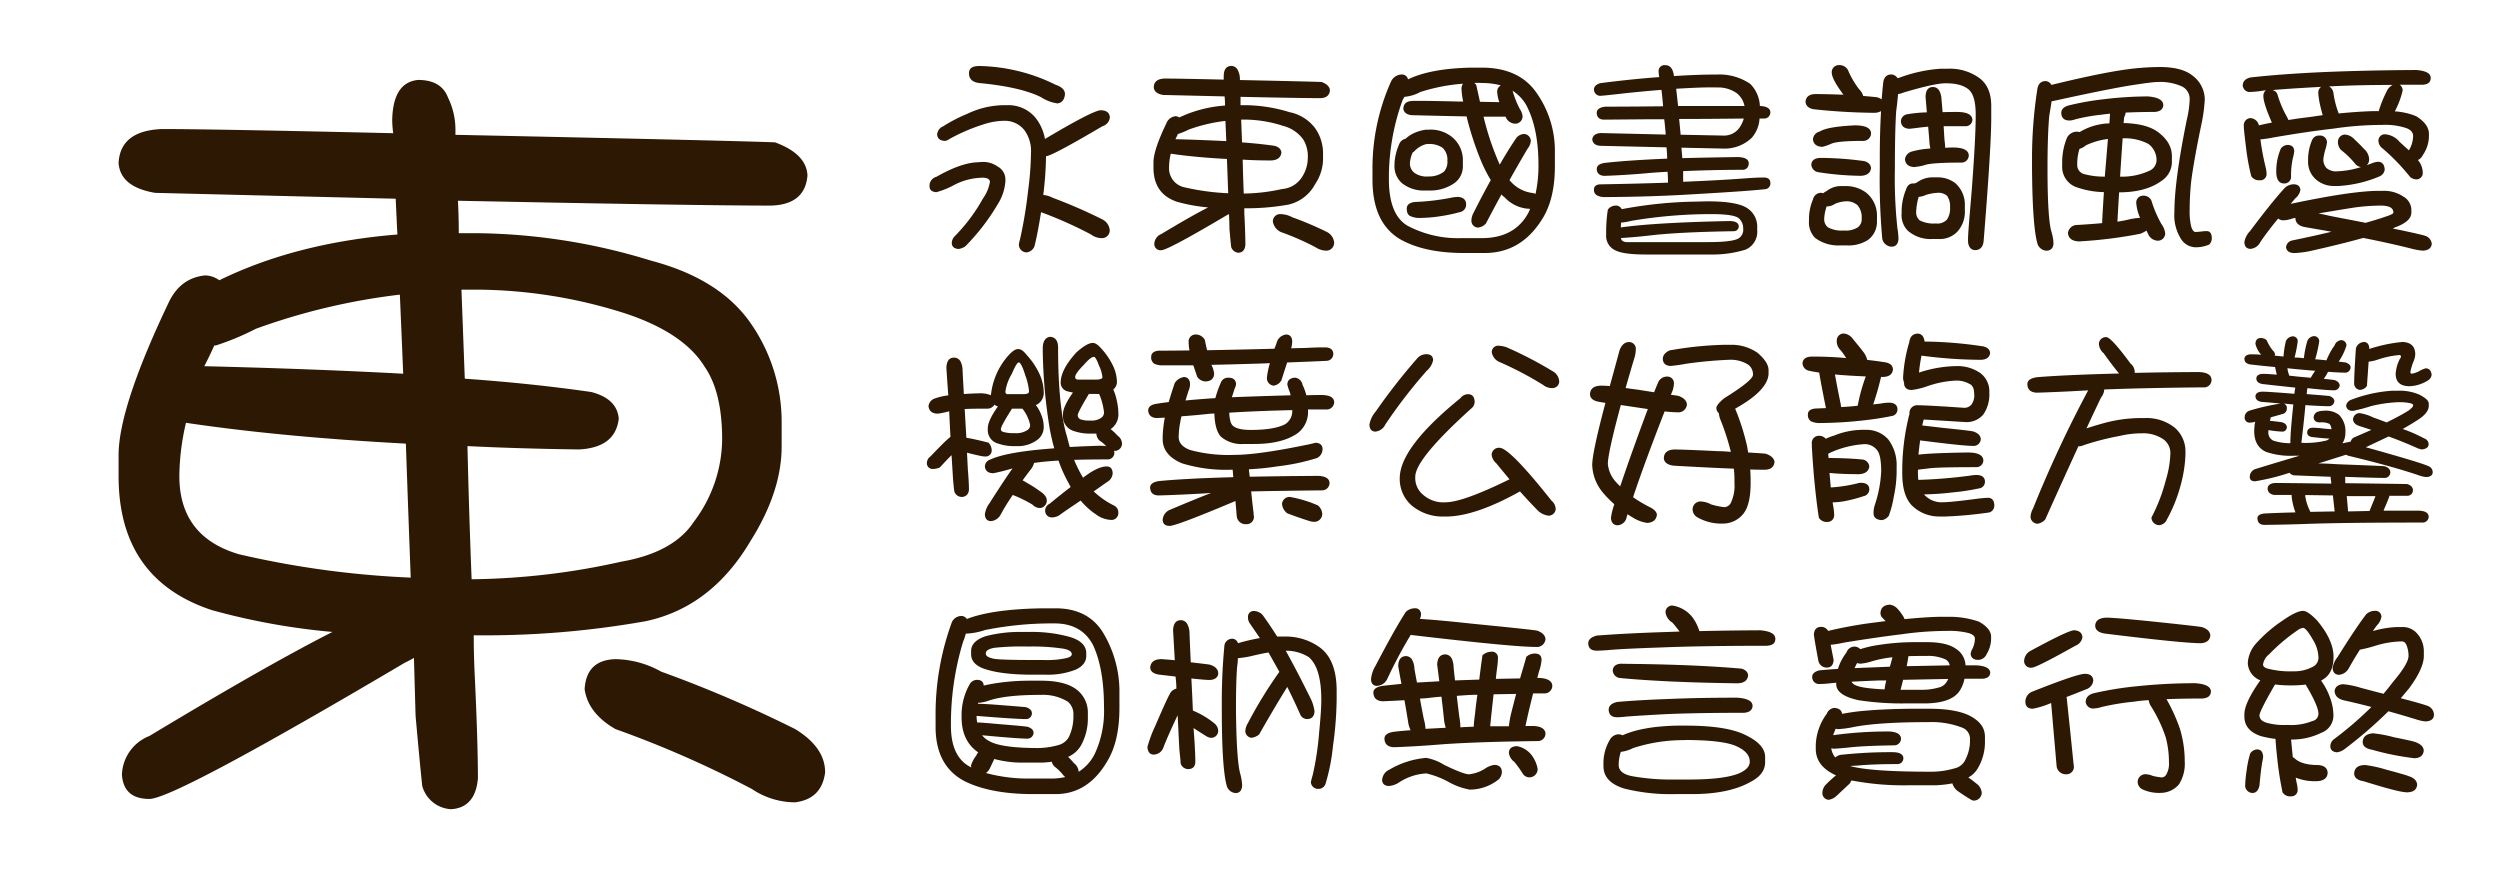
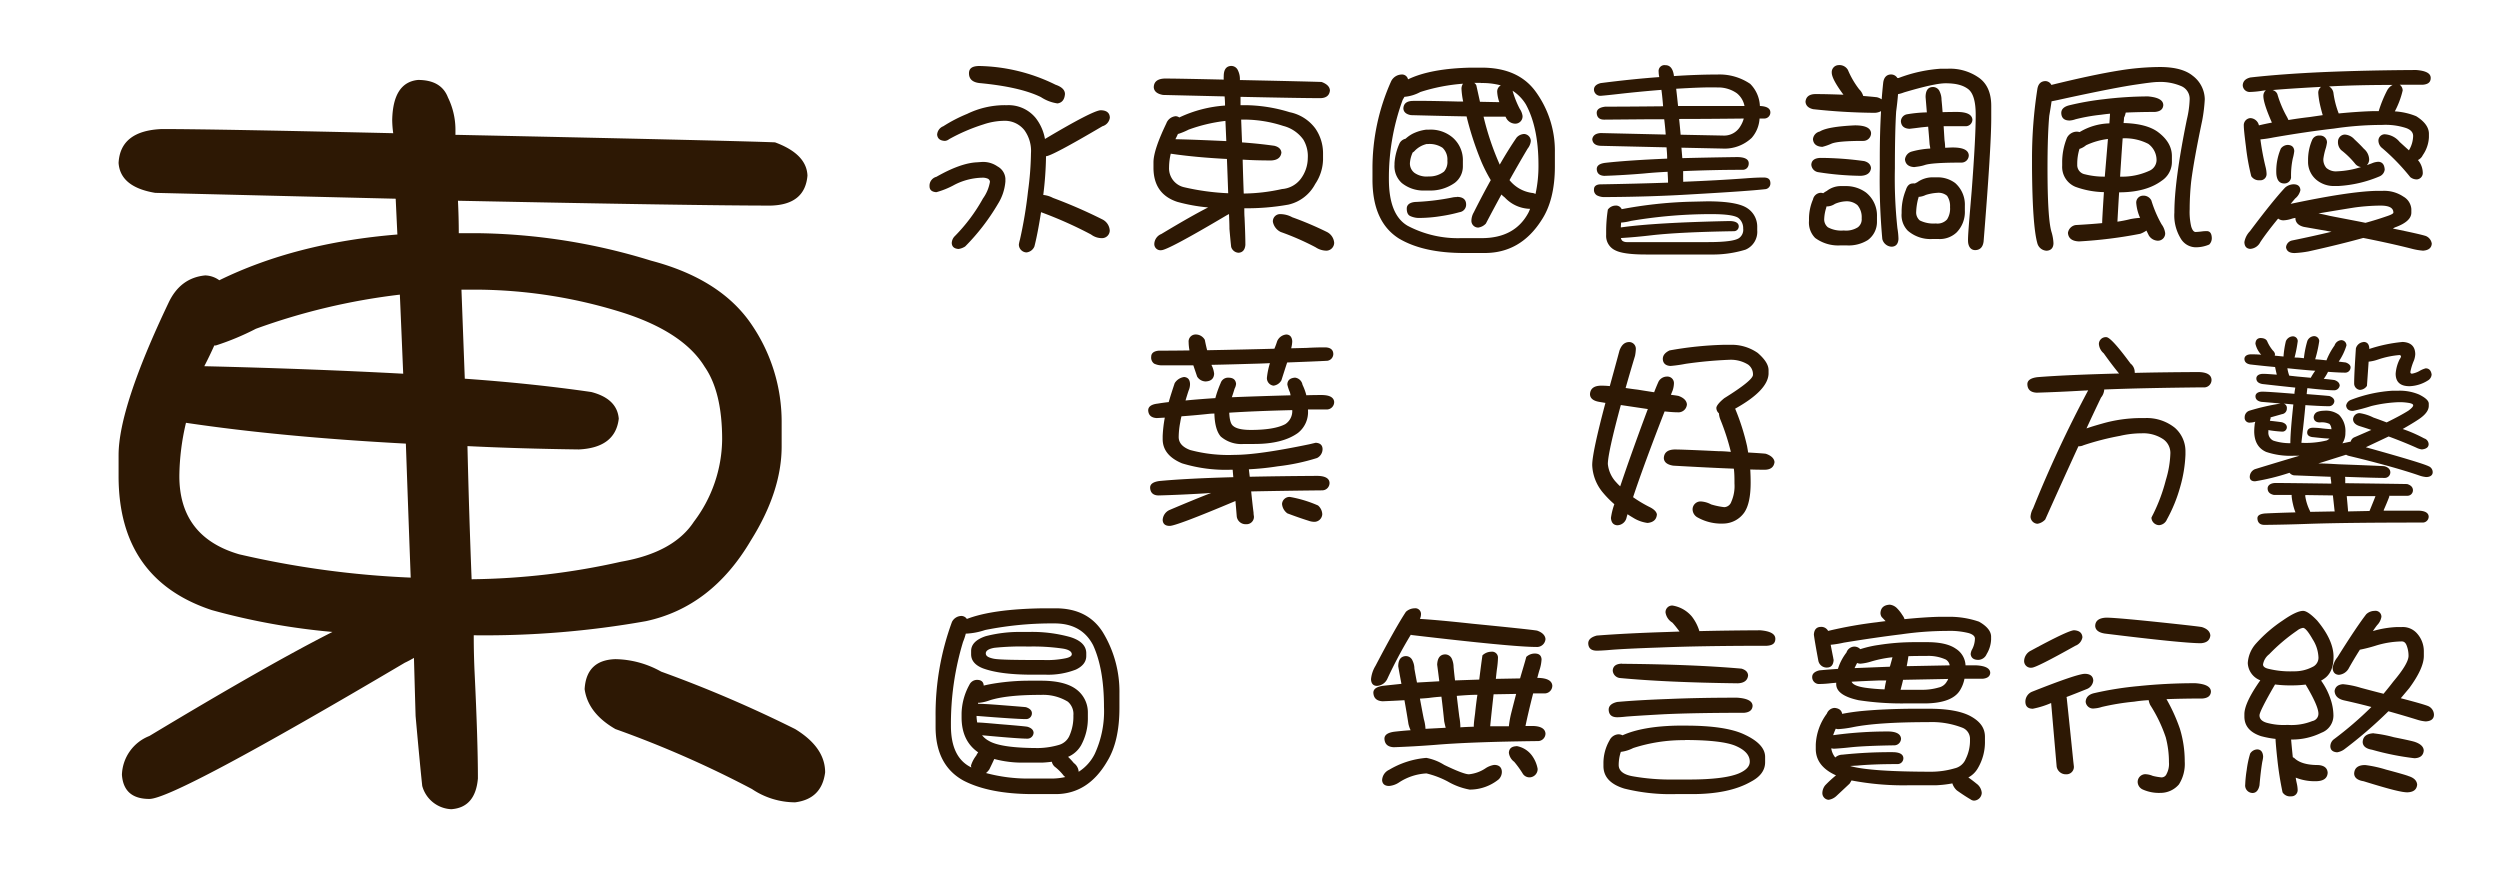
<svg xmlns="http://www.w3.org/2000/svg" viewBox="0 0 516.31 183.58">
  <defs>
    <style>.cls-1{fill:#fff;opacity:0;}.cls-2{fill:#2d1804;}</style>
  </defs>
  <title>DF_Girl_W5_B5</title>
  <g id="レイヤー_2" data-name="レイヤー 2">
    <g id="BG">
      <rect class="cls-1" width="516.31" height="183.58" />
    </g>
    <g id="Font">
      <path class="cls-2" d="M202.76,33.45a5.19,5.19,0,0,1,3.25.92,3.09,3.09,0,0,1,1.63,2.51v.61a10.29,10.29,0,0,1-1.54,4.62,44.34,44.34,0,0,1-6.77,8.79,3.49,3.49,0,0,1-1.36.52q-1.36-.09-1.41-1.23a2.12,2.12,0,0,1,.66-1.45A35.35,35.35,0,0,0,203,41a8.22,8.22,0,0,0,1.45-3.47.81.81,0,0,0-.4-.61,2.67,2.67,0,0,0-1.27-.22,13.13,13.13,0,0,0-5.63,1.45,17,17,0,0,1-3.77,1.54c-.94-.06-1.41-.47-1.41-1.24a1.89,1.89,0,0,1,1.41-1.93q5-2.85,8.39-3Zm5.32-11.73a7.23,7.23,0,0,1,5.84,2.68,9.78,9.78,0,0,1,1.89,4.3l.22-.13q9.54-5.67,11.25-5.8c1.26,0,1.91.54,1.93,1.54a2.13,2.13,0,0,1-1.53,1.76q-10.52,6.2-11.65,6.19a71.63,71.63,0,0,1-.57,8,5.39,5.39,0,0,1,2,.61,102.43,102.43,0,0,1,10.2,4.44,2.74,2.74,0,0,1,1.53,2.29,1.59,1.59,0,0,1-1.53,1.58,3.68,3.68,0,0,1-2.33-.75A84.43,84.43,0,0,0,215,43.82q-.71,4.53-1.37,7.08A2,2,0,0,1,212,52.13a1.63,1.63,0,0,1-1.58-1.63,7.08,7.08,0,0,1,.22-1,90.24,90.24,0,0,0,1.67-10,64,64,0,0,0,.61-7.83,7.3,7.3,0,0,0-1.36-4.79,5.14,5.14,0,0,0-4.18-1.93,13.82,13.82,0,0,0-4.3.75A38,38,0,0,0,196,28.75a1.55,1.55,0,0,1-.88.35c-1-.06-1.49-.49-1.58-1.28a2,2,0,0,1,1.28-1.75,30.59,30.59,0,0,1,4.92-2.55,17.81,17.81,0,0,1,7.82-1.8Zm-5.89-8.09A37,37,0,0,1,218,17.5c1.29.44,1.94,1.08,1.94,1.93-.09,1.14-.6,1.79-1.54,1.93a8.38,8.38,0,0,1-3.43-1.31q-4.31-2.11-12.74-2.9c-1.38-.18-2.08-.82-2.11-1.94S200.81,13.66,202.19,13.63Z" />
      <path class="cls-2" d="M240.51,16.22q2.64,0,12.22.22a5.48,5.48,0,0,1,0-.7c0-1.32.48-2,1.36-2.11a1.5,1.5,0,0,1,1.58.92,4,4,0,0,1,.4,1.67v.31h.08q14.59.31,16.79.4c1.11.41,1.69,1,1.72,1.75-.09,1-.74,1.56-1.94,1.59q-3.94,0-16.52-.27c0,.59,0,1.16,0,1.72h1a32,32,0,0,1,9.14,1.45,8.74,8.74,0,0,1,5.32,3.38,9,9,0,0,1,1.58,5.14V33a9.4,9.4,0,0,1-1.62,5,8.34,8.34,0,0,1-5.54,4.26,48.36,48.36,0,0,1-9.1.75c0,.68,0,1.32.05,1.93.11,2.44.17,4.31.17,5.63-.08,1-.55,1.57-1.4,1.63a1.67,1.67,0,0,1-1.54-1.23c-.09-.83-.21-2.06-.35-3.7,0-1.05-.06-2.08-.09-3.07l-.48.26q-12.18,7.22-13.5,7.21a1.27,1.27,0,0,1-1.45-1.28,2.3,2.3,0,0,1,1.45-2.06q6.28-3.78,9.67-5.49a35.81,35.81,0,0,1-6.37-1.15q-4.92-1.62-4.92-7.07v-1.1q0-2.51,2.64-8A2.28,2.28,0,0,1,242.8,24a1.34,1.34,0,0,1,.75.26A26.19,26.19,0,0,1,253,21.8q0-.91-.09-1.89l-12.7-.3c-1.23-.21-1.87-.74-1.93-1.59Q238.32,16.31,240.51,16.22Zm13.14,23.69q-.12-3.55-.26-7.08-6.58-.34-11.6-1.09a12.32,12.32,0,0,0-.35,2.81,4,4,0,0,0,3.16,4.13A49.52,49.52,0,0,0,253.65,39.91Zm-.39-10.77c-.06-1.4-.12-2.8-.18-4.17a33.43,33.43,0,0,0-7.6,1.8,14,14,0,0,1-2.11.88h-.09c-.17.38-.35.75-.53,1.1C246.5,28.83,250,29,253.26,29.14Zm3.95-4.44h-.88c.06,1.59.12,3.15.18,4.71,2.4.17,4.63.41,6.68.7.91.23,1.39.7,1.45,1.41-.12,1-.82,1.56-2.11,1.62q-3.12,0-5.89-.17.09,3.6.22,7a37.65,37.65,0,0,0,7.91-.93A5.34,5.34,0,0,0,268.59,37a7.26,7.26,0,0,0,1.5-4.35,6.67,6.67,0,0,0-.92-3.82A7.35,7.35,0,0,0,265,26,26.13,26.13,0,0,0,257.21,24.7Zm7.25,19.52a5.2,5.2,0,0,1,2.42.65,68,68,0,0,1,7.08,3,2.73,2.73,0,0,1,1.58,2.28A1.65,1.65,0,0,1,274,51.77a4.09,4.09,0,0,1-2.29-.7,54.69,54.69,0,0,0-7.21-3.16,2.94,2.94,0,0,1-1.62-2.11A1.49,1.49,0,0,1,264.46,44.22Z" />
      <path class="cls-2" d="M289.43,15.39a1.26,1.26,0,0,1,1.36,1q4.66-2.25,13-2.42H306q7.47,0,11.07,4.84a20.75,20.75,0,0,1,4.05,12.65v2.9q0,6.95-2.77,11.12-4.32,6.76-11.69,6.77h-4.31q-8.43,0-13.45-3-5.44-3.44-5.45-12.13V35.07a43.78,43.78,0,0,1,3.87-18.32A2.49,2.49,0,0,1,289.43,15.39ZM316,43.12h-.22a7.34,7.34,0,0,1-5-2.33,6.28,6.28,0,0,1-.7-.62q-1.59,2.91-3.21,6a2.63,2.63,0,0,1-1.58.83,1.4,1.4,0,0,1-1.41-1.36,3.51,3.51,0,0,1,.48-1.76c1.17-2.34,2.35-4.57,3.52-6.68A32.35,32.35,0,0,1,306,33.54a64.06,64.06,0,0,1-3.12-9.5c-3-.05-6.87-.14-11.47-.26-1-.17-1.55-.64-1.58-1.41.06-1,.71-1.5,1.94-1.53s4.35,0,9.36.13c.38,0,.73,0,1.05,0a16.62,16.62,0,0,1-.35-2.68,1.9,1.9,0,0,1,.31-1A37.89,37.89,0,0,0,293.34,19a8.44,8.44,0,0,1-3.29,1l-.36.62A46.9,46.9,0,0,0,286.84,37c0,4.93,1.29,8.13,3.87,9.63a22.21,22.21,0,0,0,11.07,2.55H306q6.81,0,9.62-5.19A7.07,7.07,0,0,0,316,43.12ZM290.27,28.66a7.36,7.36,0,0,1,1.4-1,8.75,8.75,0,0,1,2.86-.88h.53a7,7,0,0,1,5,1.67,6.19,6.19,0,0,1,2.06,4.84v1a4.28,4.28,0,0,1-1.67,3.47,8.71,8.71,0,0,1-5.23,1.59h-1a7.13,7.13,0,0,1-4.7-1.54A4.68,4.68,0,0,1,288,34v-.35a11.84,11.84,0,0,1,1.06-4.09A1.84,1.84,0,0,1,290.27,28.66Zm10.59,12c1.29,0,1.93.56,1.93,1.58a1.56,1.56,0,0,1-1.36,1.58,30.26,30.26,0,0,1-3.69.79,29.19,29.19,0,0,1-4.44.4,4.4,4.4,0,0,1-2.07-.4c-.47-.23-.7-.74-.7-1.53s.61-1.28,1.76-1.37a48.6,48.6,0,0,0,7.64-.92A3.82,3.82,0,0,1,300.86,40.7Zm-6.11-10.94a5,5,0,0,0-2.68,1.54,1.44,1.44,0,0,1-.31.22,6.29,6.29,0,0,0-.57,2.1,2.42,2.42,0,0,0,.92,2.11,4.35,4.35,0,0,0,2.95.75,4.94,4.94,0,0,0,3.16-1,3,3,0,0,0,.7-2.24,3.35,3.35,0,0,0-1-2.68A4.84,4.84,0,0,0,294.75,29.76Zm11.07-12.61h-1.36a1.28,1.28,0,0,1,.44.52l.75,3.39,4,.08a7.45,7.45,0,0,1-.44-2.06,1.45,1.45,0,0,1,.75-1.41A14.91,14.91,0,0,0,305.82,17.15Zm6.55,1.58a19.47,19.47,0,0,0,1.49,3.78,3.47,3.47,0,0,1,.58,1.45,1.5,1.5,0,0,1-1.59,1.62,2.15,2.15,0,0,1-1.75-1.1l-.18-.35c-1,0-2.53,0-4.53,0A56.35,56.35,0,0,0,309.73,34c1.15-2,2.3-3.86,3.48-5.58a2.2,2.2,0,0,1,1.58-.75,1.47,1.47,0,0,1,1.36,1.45,3,3,0,0,1-.66,1.58q-1.85,3.12-3.74,6.5a7.22,7.22,0,0,0,4.62,2.64,1.89,1.89,0,0,1,.75.22,27,27,0,0,0,.61-6q0-7.7-2.59-12.48A8.75,8.75,0,0,0,312.37,18.73Z" />
      <path class="cls-2" d="M354.69,15.39a11.27,11.27,0,0,1,6.77,1.93,6.87,6.87,0,0,1,2,4.57q2.07.09,2.16,1.23a1.26,1.26,0,0,1-1.23,1.36h-1a6.6,6.6,0,0,1-1.63,4,8.16,8.16,0,0,1-6.06,2.2l-8.44-.18c.06.77.12,1.48.18,2.16q5.1-.13,11.29-.22c1.55,0,2.36.42,2.42,1.18S360.77,35,360,35.07c-4.74,0-8.88.12-12.39.27,0,.67,0,1.21,0,1.62a3.09,3.09,0,0,1,0,.58q6.9-.27,12.92-.71c1.41-.11,2.64-.17,3.69-.17s1.41.44,1.41,1.23a1.18,1.18,0,0,1-1.06,1.18q-3.65.41-15.12,1.06-8.38.52-17.92.57a3.38,3.38,0,0,1-1.72-.35,1.29,1.29,0,0,1-.61-1.28c0-.61.49-1,1.4-1q7.33-.12,13.89-.35c0-.79-.06-1.54-.09-2.24-1.84.09-3.47.21-4.88.35q-4.26.36-8.21.49c-1-.06-1.51-.53-1.54-1.41,0-.7.58-1.13,1.76-1.28q4.65-.52,12.78-.87c0-.82-.07-1.6-.13-2.33l-13.4-.31c-1.2,0-1.85-.46-1.94-1.36.12-.79.71-1.22,1.76-1.28l13.41.31c-.09-1.2-.2-2.26-.31-3.16h-3l-9.4.08c-1,0-1.51-.49-1.54-1.4,0-.71.58-1.13,1.76-1.28q4.56,0,11.95-.08c-.12-1.5-.24-2.63-.35-3.39-2.64.21-5.56.48-8.75.84q-2.64.3-3.78.39a1.32,1.32,0,0,1-1.4-1.27c0-.68.49-1.13,1.4-1.36q6.56-.84,12.09-1.24a5.47,5.47,0,0,1-.13-1.09,1.22,1.22,0,0,1,1.4-1.37c.82,0,1.36.52,1.63,1.54a4.3,4.3,0,0,1,.13.71Q350.61,15.39,354.69,15.39ZM333.64,42.46a1.28,1.28,0,0,1,1.28.74,89.11,89.11,0,0,1,13.8-1.53l3.91-.09q6.11,0,8.22,1.41a4.53,4.53,0,0,1,2.06,3.77l0,.8a4,4,0,0,1-2.42,4,23,23,0,0,1-7.21,1H339.88q-4.65,0-6.32-.88a3.26,3.26,0,0,1-1.85-3.16v-.75a29.3,29.3,0,0,1,.35-4.48A2,2,0,0,1,333.64,42.46Zm19.82,1.76a99.14,99.14,0,0,0-16.61,1.4,10.91,10.91,0,0,1-2.06.35c0,.35-.05.68-.05,1q6.94-1,22.42-1.32c1.23,0,1.87.37,1.93,1a1,1,0,0,1-1,1.1q-11.2.18-17,.84-3.3.39-6.33.57a1,1,0,0,0,.35.61A1.64,1.64,0,0,0,336,50H352.8c3.37,0,5.47-.27,6.29-.79a2.09,2.09,0,0,0,.92-2A2.71,2.71,0,0,0,359,45Q357.86,44.22,353.46,44.22Zm-7.29-25.89c.12,1,.25,2.21.39,3.56q6.07,0,13.72,0a4.45,4.45,0,0,0-1.59-2.64,6.71,6.71,0,0,0-4-1.19C352.38,18,349.54,18.13,346.17,18.33Zm.61,6.24c.12,1.14.22,2.23.31,3.25L356,28a3.86,3.86,0,0,0,3.38-1.85,6,6,0,0,0,.75-1.67C354.91,24.54,350.48,24.57,346.78,24.57Z" />
      <path class="cls-2" d="M379.7,13.45a2,2,0,0,1,1.94,1,18,18,0,0,0,2.33,4,3.18,3.18,0,0,1,.83,1.37c1,.08,2,.17,2.81.26a2.93,2.93,0,0,1,1,.44c.09-1.14.19-2.27.31-3.38s.67-1.73,1.58-1.76a1.52,1.52,0,0,1,1.36.74,1.15,1.15,0,0,1,.22,0,30,30,0,0,1,8.75-1.93h1.49a10.39,10.39,0,0,1,6.15,1.71q2.78,1.8,2.77,6v2.5q0,6-1.58,25.49c-.15,1.11-.69,1.7-1.63,1.76s-1.52-.65-1.58-1.76.25-4.45.75-10.46q.84-11,.83-15.73c0-2.75-.52-4.53-1.58-5.32s-2.49-1.18-4.66-1.18c-1.49,0-4.35.63-8.56,1.88a6.54,6.54,0,0,1-1.24.36q-.12,1.58-.39,3.6c-.18,2.9-.26,6.81-.26,11.73a95.91,95.91,0,0,0,.52,12.35,14.94,14.94,0,0,1,.22,2.24c-.06,1-.52,1.56-1.4,1.59a2.07,2.07,0,0,1-1.94-1.59,135.91,135.91,0,0,1-.52-14.59V32.57c0-3.22.08-6.43.26-9.62a2.87,2.87,0,0,1-1.36.35,125.33,125.33,0,0,1-12.66-.75c-1-.23-1.52-.75-1.58-1.54.09-1,.75-1.55,2-1.58,2.08,0,4,.07,5.84.13Q378.3,16.31,378.3,15A1.45,1.45,0,0,1,379.7,13.45ZM376,39.82a1.4,1.4,0,0,1,.53.09,4.79,4.79,0,0,1,.75-.48,4.72,4.72,0,0,1,2.9-1h1a7,7,0,0,1,4.18,1.32,6.08,6.08,0,0,1,2.28,5V45.8a4.63,4.63,0,0,1-1.89,3.78,7.49,7.49,0,0,1-4.39,1.1H380.1a8,8,0,0,1-5.23-1.54,4.5,4.5,0,0,1-1.27-3.52v-.53a10.19,10.19,0,0,1,.83-3.91A1.7,1.7,0,0,1,376,39.82Zm0-7.21a67,67,0,0,1,9,.66c.88.24,1.35.72,1.41,1.45-.12,1-.82,1.53-2.11,1.59a60.58,60.58,0,0,1-8.79-.75A1.68,1.68,0,0,1,374.08,34C374.14,33.11,374.78,32.64,376,32.61Zm7.08-6.72c2.14,0,3.25.53,3.34,1.58a1.6,1.6,0,0,1-1.58,1.63q-5.28,0-6.6.57a10.83,10.83,0,0,1-1.89.66c-1.2-.06-1.84-.59-1.93-1.58a1.8,1.8,0,0,1,1.41-1.59Q377.42,26.15,383.09,25.89Zm-1.94,15.69a6.3,6.3,0,0,0-2.19.53,3.09,3.09,0,0,1-1.5.52.64.64,0,0,0-.22,0,2,2,0,0,0-.08.31,8.42,8.42,0,0,0-.4,2.15,2.12,2.12,0,0,0,.75,1.85,5.8,5.8,0,0,0,3.29.66,4.54,4.54,0,0,0,2.9-.66,2.06,2.06,0,0,0,.79-1.85,3.81,3.81,0,0,0-.87-2.72A3.39,3.39,0,0,0,381.15,41.58Zm23-18.46c2.05,0,3.12.53,3.21,1.58a1.38,1.38,0,0,1-1.41,1.37c-1.76,0-3.27,0-4.53,0,.06,1,.12,2,.18,2.9a11,11,0,0,1,.13,1.54c.5,0,1-.05,1.58-.05q3.17,0,3.3,1.59a1.5,1.5,0,0,1-1.54,1.53c-4,0-6.55.17-7.51.49s-1.7.35-2.2.44c-1.17-.06-1.82-.59-1.93-1.58a1.91,1.91,0,0,1,1.4-1.63,17.73,17.73,0,0,1,3.82-.62c0-.23-.07-.52-.13-.87-.09-1.24-.19-2.45-.3-3.65l-1.32.13c-1.15.15-2,.25-2.55.31-1.12-.06-1.7-.59-1.76-1.58a1.53,1.53,0,0,1,1.23-1.41,27.16,27.16,0,0,1,4.13-.4l-.26-3.16c0-1.32.48-2,1.36-2.07a1.5,1.5,0,0,1,1.58,1,3.89,3.89,0,0,1,.35,1.63c.09.88.16,1.73.22,2.55C402.1,23.14,403.08,23.12,404.14,23.12ZM395,37.89a2.45,2.45,0,0,1,.48,0,3,3,0,0,1,.44-.22,5.43,5.43,0,0,1,3.16-1.05h1.06a6.05,6.05,0,0,1,3.65,1.18,5.94,5.94,0,0,1,2,4.71v1A6.06,6.06,0,0,1,404.09,48a5.08,5.08,0,0,1-3.78,1.36h-1.23A7.13,7.13,0,0,1,394,47.64a4.6,4.6,0,0,1-1.27-3.6v-.53a11.78,11.78,0,0,1,.87-4.26C393.87,38.37,394.32,37.92,395,37.89Zm5.14,1.93a10.05,10.05,0,0,0-2.42.44,3.82,3.82,0,0,1-1.49.4q0,.21-.09.39a12.51,12.51,0,0,0-.4,2.64,2.16,2.16,0,0,0,.75,1.84,6.35,6.35,0,0,0,3.3.62,2.66,2.66,0,0,0,2.33-.84,4.14,4.14,0,0,0,.61-2.54,3.72,3.72,0,0,0-.61-2.33A2.71,2.71,0,0,0,400.14,39.82Z" />
      <path class="cls-2" d="M422.34,16.75a1.41,1.41,0,0,1,1.32.79q8.61-2.12,14.15-3a53.31,53.31,0,0,1,8.26-.7q4.56,0,6.77,1.8a6.21,6.21,0,0,1,2.5,4.83,32.67,32.67,0,0,1-.53,4.4Q453.1,33,452.53,37.49a55.4,55.4,0,0,0-.31,5.71,13.37,13.37,0,0,0,.31,3.56c.23.77.54,1.15.92,1.15a13.81,13.81,0,0,0,1.41-.13,8.49,8.49,0,0,1,.88-.05q1,0,1.05,1.41a1.85,1.85,0,0,1-.53,1.36,7,7,0,0,1-2.63.57,3.64,3.64,0,0,1-3.3-1.89,9.09,9.09,0,0,1-1.27-5.27q0-6.6,2.59-19.29a20.46,20.46,0,0,0,.57-4.18,2.85,2.85,0,0,0-1.8-2.68,11,11,0,0,0-4.7-.83c-.82,0-2.32.2-4.49.52q-4.26.61-14.67,2.86c-1.15.26-2.1.47-2.86.61-.12.85-.28,1.85-.48,3q-.36,4-.36,10.81,0,10.29.8,13.1a9.39,9.39,0,0,1,.43,2.37c0,1-.52,1.53-1.4,1.58a2.07,2.07,0,0,1-1.94-1.58q-1-3.6-1.09-15.47v-2a92.86,92.86,0,0,1,1.09-14.24C420.9,17.39,421.43,16.81,422.34,16.75Zm21.27,3.16c2.11.18,3.16.78,3.16,1.81-.06.85-.64,1.31-1.76,1.4-2.22,0-4.23.05-6,.13a4.23,4.23,0,0,1-.35,1.06c0,.38-.06.75-.09,1.1,3.17.08,5.52.7,7.08,1.84,1.93,1.44,2.9,3.09,2.9,5v1.05a4.66,4.66,0,0,1-2.07,4q-3.25,2.42-8.83,2.42c-.15,2.37-.26,4.39-.35,6.06a25.73,25.73,0,0,0,2.68-.53,15.92,15.92,0,0,1,2-.26,9.31,9.31,0,0,1-.79-3,1.42,1.42,0,0,1,1.4-1.58,1.79,1.79,0,0,1,1.72,1,24.45,24.45,0,0,0,2.11,4.92,3.92,3.92,0,0,1,.74,1.8,1.5,1.5,0,0,1-1.58,1.58,2.27,2.27,0,0,1-1.8-1.09l-.49-1a5.93,5.93,0,0,1-1.27.66,93,93,0,0,1-12.66,1.58c-1.43-.06-2.19-.64-2.28-1.76a1.92,1.92,0,0,1,1.58-1.62c2.11-.12,3.94-.25,5.49-.4V46q0-.78.36-6.32a18.16,18.16,0,0,1-5.89-1.1,4.44,4.44,0,0,1-2.73-4.35v-.62a13.36,13.36,0,0,1,1-5.18,2.34,2.34,0,0,1,1.94-1.24,2.39,2.39,0,0,1,.66.09,12.51,12.51,0,0,1,6.15-1.8c.06-.79.1-1.45.13-2-.67.06-1.3.14-1.89.22a37.13,37.13,0,0,0-5.23.93,4.42,4.42,0,0,1-1.23.26c-1.05,0-1.63-.47-1.71-1.41s.6-1.49,1.71-1.75a56.77,56.77,0,0,1,7-1.23A78.28,78.28,0,0,1,443.61,19.91Zm-8.92,16.57q.39-4.62.65-7.78A14.86,14.86,0,0,0,430.82,30a3.84,3.84,0,0,1-1.36.75A10.52,10.52,0,0,0,429,34,1.93,1.93,0,0,0,430.6,36,15.94,15.94,0,0,0,434.69,36.48Zm3.69-7.91c-.21,2.9-.38,5.54-.53,7.91a13.49,13.49,0,0,0,6-1.19,2.45,2.45,0,0,0,1.53-2.15,4.14,4.14,0,0,0-1.71-3.43A10.53,10.53,0,0,0,438.38,28.57Z" />
      <path class="cls-2" d="M499,14.46c2,.15,3,.69,3,1.63s-.6,1.32-1.62,1.41H495.6a1.49,1.49,0,0,1,.61,1.18A17.81,17.81,0,0,1,494.59,23,13.93,13.93,0,0,1,499,24c1.7,1.06,2.57,2.23,2.63,3.52v.84a7.07,7.07,0,0,1-1.27,3.69,2.07,2.07,0,0,1-1,1,4.18,4.18,0,0,1,1,2.59,1.32,1.32,0,0,1-1.19,1.41,2.11,2.11,0,0,1-1.4-.48,43.41,43.41,0,0,0-6-6.16,2.06,2.06,0,0,1-.57-1.4,1.32,1.32,0,0,1,1.27-1.28,4.29,4.29,0,0,1,3.12,1.59c.71.64,1.35,1.23,1.94,1.75a.1.1,0,0,1,0-.08,5.94,5.94,0,0,0,.84-2.9c0-.74-.47-1.28-1.41-1.63a13.6,13.6,0,0,0-5-.66,67.61,67.61,0,0,0-9.93.75q-5.44.62-12.52,1.84a24.35,24.35,0,0,1-2.68.4,52.65,52.65,0,0,0,1.1,5.84,6.61,6.61,0,0,1,.17,1.23,1.28,1.28,0,0,1-1.41,1.37,1.9,1.9,0,0,1-1.75-.84,45.81,45.81,0,0,1-1.1-6.11c-.29-2.25-.44-3.69-.44-4.3a1.46,1.46,0,0,1,1.36-1.59,1.9,1.9,0,0,1,1.76,1.5c.88-.21,1.77-.4,2.68-.57q-1.76-4-1.76-5.5a1.47,1.47,0,0,1,.53-1.18l-.66.09a19.28,19.28,0,0,1-2.55.26,1.43,1.43,0,0,1-1.58-1.41c.06-.82.58-1.34,1.58-1.58q6.28-.71,14.81-1.1Q488.62,14.51,499,14.46Zm-25.32,23.6c.88,0,1.35.4,1.41,1.19A3,3,0,0,1,474,41c-.32.38-.63.74-.92,1.1q11.82-2.51,17.53-2.68H492a7.09,7.09,0,0,1,4.35,1.18A3.23,3.23,0,0,1,498,43.16v.75q0,1.85-3.43,3.07a4.09,4.09,0,0,1-.39.22q5.63,1.15,6.81,1.54a2,2,0,0,1,1.23,1.58c-.06.88-.66,1.37-1.8,1.45a13.24,13.24,0,0,1-2.29-.39q-4.31-1.1-10.06-2.24-4.74,1.32-11.25,2.77a21.08,21.08,0,0,1-2.94.35c-1.06,0-1.64-.4-1.76-1.19a1.58,1.58,0,0,1,1.27-1.41q4.26-.87,8.13-1.8l-5.71-1c-1.11-.27-1.7-.85-1.76-1.76a.14.14,0,0,0,.05-.09c-.24,0-.47.08-.71.13a6,6,0,0,1-1.76.36,1.75,1.75,0,0,1-1.14-.36Q468.14,48,466.81,50a2.5,2.5,0,0,1-2.1,1.4c-.77-.06-1.16-.52-1.19-1.4a4.26,4.26,0,0,1,1.14-2.24q4.75-6.33,7.25-9A2.76,2.76,0,0,1,473.71,38.06Zm-1.09-13.27c1.4-.23,2.85-.44,4.35-.61l2.76-.4c-.2-.67-.41-1.46-.61-2.37a16.38,16.38,0,0,1-.31-2.16,1.55,1.55,0,0,1,.57-1.31l-1.45.08c-3.72.21-6.57.4-8.57.58a1.45,1.45,0,0,1,1,.83,22.07,22.07,0,0,0,1.85,4.48A8,8,0,0,1,472.62,24.79Zm-.18,5.14c.91,0,1.38.46,1.41,1.28a10.11,10.11,0,0,1-.31,1.54,16.93,16.93,0,0,0-.35,3.91,1.37,1.37,0,0,1-1.41,1.23c-1,0-1.51-.68-1.63-1.94a11.81,11.81,0,0,1,.93-5.27A1.84,1.84,0,0,1,472.44,29.93ZM479,28a1.41,1.41,0,0,1,1.58,1.41,8.3,8.3,0,0,1-.22,1.09,13.06,13.06,0,0,0-.53,2.29,2.67,2.67,0,0,0,.62,1.89,3,3,0,0,0,2.24.7,18.41,18.41,0,0,0,4.92-.88,1.86,1.86,0,0,1-1.23-.7A17.38,17.38,0,0,0,483.51,31a2.28,2.28,0,0,1-.66-1.76,1.46,1.46,0,0,1,1.41-1.45,2.92,2.92,0,0,1,2,1c.76.71,1.41,1.35,1.94,1.94a3,3,0,0,1,1.09,2.2,1.72,1.72,0,0,1-.48,1.18l1.06-.39a3.73,3.73,0,0,1,1.36-.31c.79.06,1.21.6,1.27,1.62a1.75,1.75,0,0,1-1.1,1.41A25.41,25.41,0,0,1,483,38.41h-.75a5.61,5.61,0,0,1-3.86-1.27,4.84,4.84,0,0,1-1.72-3.52V33a10.36,10.36,0,0,1,.84-4.09A1.49,1.49,0,0,1,479,28Zm-.18,16.08c.65.12,1.41.28,2.29.49,2.75.55,5.23,1,7.42,1.45,1.5-.41,2.92-.85,4.27-1.32,1-.32,1.49-.59,1.49-.79,0-1-.89-1.45-2.68-1.45a42.4,42.4,0,0,0-5.32.39Q483.12,43.35,478.81,44.08ZM483,23.43q4-.39,7.12-.48h1.14A25.09,25.09,0,0,1,493,18.68a2.71,2.71,0,0,1,1.14-1.14q-7.47,0-13.14.31a1.84,1.84,0,0,1,.92,1.4A18.47,18.47,0,0,0,483,23.43Z" />
-       <path class="cls-2" d="M202.19,81.23a5.68,5.68,0,0,1,2.46.4,14.48,14.48,0,0,1,2.72-7.12c1.21-1.61,2.16-2.42,2.86-2.42s1.17.43,1.85,1.27a14.77,14.77,0,0,1,2.55,3.78,9.18,9.18,0,0,1,.92,3.74,2.78,2.78,0,0,1-1.32,2.64l-.31.13a7.48,7.48,0,0,1,1.14,2.06,6.34,6.34,0,0,1,.49,2.38A3.26,3.26,0,0,1,214,91a6.71,6.71,0,0,1-4,1.14h-.52a10,10,0,0,1-3.34-.53A2.86,2.86,0,0,1,204,88.79v-.35q0-1.55,2.11-4.53H206a1.53,1.53,0,0,1-.62-.35,1.7,1.7,0,0,1-1.4.84c-1.91,0-3.49,0-4.75.08.12,2,.23,4,.35,5.94.85.11,2.37.44,4.57,1a2.37,2.37,0,0,1,.66,1.58,1.24,1.24,0,0,1-1.19,1.28,4.92,4.92,0,0,1-1.14-.13c-.88-.18-1.8-.4-2.77-.66.06,1.23.12,2.41.18,3.56.15,1.76.22,3.1.22,4s-.57,1.55-1.45,1.58a1.61,1.61,0,0,1-1.58-1.18q-.13-.93-.27-2.73L196.52,94c-.79.79-1.6,1.64-2.42,2.54a3.59,3.59,0,0,1-1.4.31,1.17,1.17,0,0,1-1.28-1.18,1.7,1.7,0,0,1,.75-1.41q1.53-1.62,3.12-3.17c.38-.35.72-.64,1-.87-.09-1.79-.18-3.55-.26-5.28a18.27,18.27,0,0,1-2.33.49c-1.21,0-1.85-.56-1.94-1.59a1.91,1.91,0,0,1,1.41-1.58,12.7,12.7,0,0,1,2.68-.61c-.15-1.91-.28-3.81-.4-5.72.06-1.29.53-2,1.41-2.06a1.5,1.5,0,0,1,1.58.92,4.17,4.17,0,0,1,.35,1.67q.13,2.55.27,4.92C200,81.3,201.05,81.26,202.19,81.23ZM225.7,70.82c.5,0,1.08.39,1.76,1.18a14.08,14.08,0,0,1,2.33,3.39,8,8,0,0,1,.88,3.38,2,2,0,0,1-.75,1.67,10.74,10.74,0,0,1,.75,2.42,11.5,11.5,0,0,1,.3,2.55,3.62,3.62,0,0,1-1.4,3.07,1.12,1.12,0,0,1-.22.13A12.2,12.2,0,0,1,230.84,90a2.07,2.07,0,0,1,.88,1.54,1.51,1.51,0,0,1-1.41,1.58h-.26a.79.79,0,0,1,.09.35,1.36,1.36,0,0,1-1.41,1.41q-3.82,0-6.9.09a27.54,27.54,0,0,0,1.85,3.69c2-1.56,3.65-2.33,4.88-2.33.79,0,1.2.5,1.23,1.4a2.15,2.15,0,0,1-1.06,1.76c-.94.65-1.89,1.32-2.85,2a17,17,0,0,0,4.08,2.86,1.61,1.61,0,0,1,1,1.63,1.4,1.4,0,0,1-1.36,1.4,5.63,5.63,0,0,1-3.25-1.14,15.13,15.13,0,0,1-3.17-2.86c-1.46,1-3,2-4.48,3.08a3.06,3.06,0,0,1-1.4.4,1.37,1.37,0,0,1-1.45-1.41,1.59,1.59,0,0,1,.92-1.41q2.19-1.8,4.35-3.47a6.75,6.75,0,0,1-.35-.66,29,29,0,0,1-2.16-4.79c-2,.12-3.67.28-5.05.49a3.89,3.89,0,0,1-.83,1.53c-.56.74-1.07,1.42-1.54,2.07.35.17.68.37,1,.57a25.63,25.63,0,0,1,2.59,1.67q1.41.93,1.41,1.89a1.54,1.54,0,0,1-1.37,1.58,2.09,2.09,0,0,1-1.58-.7,27.18,27.18,0,0,0-4.08-2,44.36,44.36,0,0,0-2.47,4,2.51,2.51,0,0,1-2.1,1.41c-.77-.06-1.16-.53-1.19-1.41a4.81,4.81,0,0,1,.92-2.24q2.91-4.58,4.79-7.25a40.25,40.25,0,0,1-3.95,1c-1.09,0-1.67-.49-1.76-1.4a1.58,1.58,0,0,1,1.19-1.45q3.46-1.59,13.14-2.29c-.36-1.26-.66-2.57-.93-4a107.33,107.33,0,0,1-1.45-16.57c0-1.55.56-2.37,1.58-2.46,1,.09,1.56.79,1.59,2.11q0,12.48,1.84,18.5c.18.73.37,1.45.57,2.15q2.87-.17,6.16-.26a8.39,8.39,0,0,1,1.36.09,6.43,6.43,0,0,0-1.36-1.15,2.08,2.08,0,0,1-.66-1.45h-1.32a9.93,9.93,0,0,1-3.3-.52,3.14,3.14,0,0,1-2.28-3.17v-.35c0-1,.68-2.5,2.06-4.44a10,10,0,0,1-1-.22,1.85,1.85,0,0,1-1.54-1.8c0-1.81,1.09-3.91,3.26-6.28C223.75,71.49,224.88,70.82,225.7,70.82ZM209,84.4c-1.52,2.4-2.29,3.8-2.29,4.21s.25.55.75.66a7.59,7.59,0,0,0,2.11.18,4.12,4.12,0,0,0,2.51-.57,1.19,1.19,0,0,0,.66-1.19,8.19,8.19,0,0,0-1.59-3.29H209Zm-.88-3h3.21c.79,0,1.19-.18,1.19-.53a12.19,12.19,0,0,0-.8-3.43c-.52-1.73-1-2.59-1.31-2.59s-.78.79-1.45,2.37a9.64,9.64,0,0,0-1.32,3.65C207.64,81.23,207.8,81.41,208.12,81.41Zm14.46-3h3.69c.94,0,1.41-.17,1.41-.52a7.42,7.42,0,0,0-.71-2.38q-.66-1.8-1.05-1.8c-.44,0-1.14.56-2.11,1.67-1.17,1.2-1.76,2-1.76,2.51A.46.46,0,0,0,222.58,78.37Zm2.28,3q-2.28,3.78-2.28,4.35a.91.91,0,0,0,.66.88,5.41,5.41,0,0,0,1.93.22,3.49,3.49,0,0,0,2.29-.58A1.33,1.33,0,0,0,228,85.1a13.29,13.29,0,0,0-1-3.74,3.88,3.88,0,0,1-.57,0h-1.63Z" />
      <path class="cls-2" d="M272.9,81.58q2.5,0,2.64,1.41A1.54,1.54,0,0,1,274,84.57c-1.35,0-2.64,0-3.87,0v.14a5.48,5.48,0,0,1-2.07,4.7q-3.16,2.28-9,2.28h-2.19a6.5,6.5,0,0,1-4.75-1.53q-1.23-1.41-1.32-4.75c-.64,0-1.24.07-1.8.13-1.73.18-3.4.32-5,.44-.12.47-.2.9-.26,1.28a16.39,16.39,0,0,0-.31,3c0,1.2.79,2.09,2.37,2.68a30.49,30.49,0,0,0,9.19,1q4.92,0,15.42-2.19l1.32-.31c.91.06,1.38.48,1.41,1.27A2.06,2.06,0,0,1,272,94.59a42.64,42.64,0,0,1-8.08,1.71,56,56,0,0,1-6,.62c.06.53.12,1,.18,1.54q6.19-.13,13.88-.18c1.67,0,2.54.5,2.6,1.41a1.52,1.52,0,0,1-1.54,1.58q-8.44.09-14.64.22c.15,1.52.31,3,.49,4.39,0,.36.06.62.08.8a1.52,1.52,0,0,1-1.62,1.58,1.84,1.84,0,0,1-1.93-1.58q-.14-1.73-.27-3.21-12.21,5.15-13.58,5.14c-.91,0-1.39-.4-1.45-1.19a2.38,2.38,0,0,1,1.45-2.11q5.28-2.24,8.57-3.51l-1.23.09c-3.37.2-6.58.35-9.62.43-1.15,0-1.73-.6-1.76-1.62,0-.73.64-1.19,1.93-1.36q5.58-.53,15.25-.79c-.06-.62-.1-1.13-.13-1.54h-.35a30.75,30.75,0,0,1-10.11-1.32c-2.66-1.11-4-2.78-4-5v-.62a26.67,26.67,0,0,1,.44-3.82l-1.67.09c-1.11-.06-1.7-.59-1.76-1.58q0-1.19,2-1.41c.7-.12,1.45-.22,2.24-.31.32-1.14.74-2.44,1.23-3.91a2.75,2.75,0,0,1,1.94-1.27c.79.06,1.2.54,1.23,1.45a3.33,3.33,0,0,1-.31,1.4c-.23.71-.44,1.38-.62,2q2.77-.27,6.16-.49a21.6,21.6,0,0,1,1.1-3.12A1.59,1.59,0,0,1,253.7,78c1,0,1.49.43,1.58,1.28a2.61,2.61,0,0,1-.31,1c-.2.67-.39,1.26-.57,1.76q5.49-.22,12.13-.4a4.42,4.42,0,0,0-.13-.61,8.82,8.82,0,0,1-.53-1.59c0-.88.53-1.36,1.58-1.45A1.79,1.79,0,0,1,269,79.47a11.13,11.13,0,0,1,.79,2.16C270.81,81.6,271.85,81.58,272.9,81.58Zm.7-9.84c1.18,0,1.76.5,1.76,1.41a1.43,1.43,0,0,1-1.23,1.36c-1.61.09-4.38.2-8.3.35-.36,1.08-.75,2.31-1.19,3.69a2.18,2.18,0,0,1-1.63,1.1A1.56,1.56,0,0,1,261.65,78a15.82,15.82,0,0,1,.62-3c-1.18.06-2.39.1-3.65.13q-4.1.13-8.44.22a4.94,4.94,0,0,1,.57,1.85c-.06,1-.64,1.52-1.75,1.58a2.12,2.12,0,0,1-1.76-1l-.79-2.33q-3.07,0-6.29,0a3.75,3.75,0,0,1-1.8-.35,1.54,1.54,0,0,1-.61-1.41c0-.76.55-1.18,1.58-1.27q3.21,0,6.33-.05a10,10,0,0,1-.18-1.71,1.44,1.44,0,0,1,1.41-1.58,2.14,2.14,0,0,1,1.93,1.1c.15.76.31,1.48.48,2.15,4.9-.09,9.52-.19,13.89-.31a15.13,15.13,0,0,0,.57-1.54,2.28,2.28,0,0,1,1.93-1.4c.74.06,1.13.53,1.19,1.4a6.37,6.37,0,0,1-.22,1.45l3.17-.08C271.26,71.77,272.52,71.74,273.6,71.74ZM253.87,85.23c.06,1.47.33,2.37.79,2.72.62.56,1.84.84,3.65.84,3.25,0,5.63-.4,7.12-1.19a3.21,3.21,0,0,0,1.45-2.9Q259.32,84.88,253.87,85.23Zm12.53,17.4a25.24,25.24,0,0,1,5.8,1.76,2.5,2.5,0,0,1,.88,1.8,1.65,1.65,0,0,1-1.58,1.58,3.61,3.61,0,0,1-1.24-.22c-1.31-.41-2.78-.92-4.39-1.53a2.69,2.69,0,0,1-1.1-1.94A1.55,1.55,0,0,1,266.4,102.63Z" />
-       <path class="cls-2" d="M294.57,73.15c.88,0,1.35.39,1.41,1.18a3.8,3.8,0,0,1-1.28,2.2,104.32,104.32,0,0,0-8.61,11.16A2.51,2.51,0,0,1,284,89.14c-.76-.06-1.16-.54-1.18-1.45A5.48,5.48,0,0,1,284.11,85a123.19,123.19,0,0,1,8.7-11.12A2.49,2.49,0,0,1,294.57,73.15Zm8.62,8.26c.87,0,1.33.55,1.36,1.58a1.8,1.8,0,0,1-.49,1.19q-11.78,10.59-11.77,14.28a4.45,4.45,0,0,0,1.58,3.69,6.29,6.29,0,0,0,4.7,1.58q3.53,0,13.18-4.74c-.9-1.09-1.83-2.2-2.76-3.34a2.63,2.63,0,0,1-.93-1.76,1.5,1.5,0,0,1,1.63-1.41q2.07,0,10.72,10.9a2.43,2.43,0,0,1,.88,1.76,1.47,1.47,0,0,1-1.45,1.36,3.79,3.79,0,0,1-2.37-1.19q-1.71-1.75-3.56-3.82-9.27,5.19-15.34,5.19h-.92a10,10,0,0,1-6.11-2.29,7.28,7.28,0,0,1-2.46-5.62q0-6.37,12.52-16.53A2,2,0,0,1,303.19,81.41Zm6.32-10a5.06,5.06,0,0,1,2.11.52,81.26,81.26,0,0,1,9,4.71,2.58,2.58,0,0,1,1.4,2.15,1.4,1.4,0,0,1-1.4,1.36,2.94,2.94,0,0,1-1.94-.66,70,70,0,0,0-9.14-4.79,2.68,2.68,0,0,1-1.45-1.93A1.33,1.33,0,0,1,309.51,71.39Z" />
      <path class="cls-2" d="M330.61,79.65c.38,0,1,0,1.85.09.61-2.23,1.29-4.68,2-7.34.41-1.12,1-1.7,1.93-1.76a1.39,1.39,0,0,1,1.45,1.45,8.94,8.94,0,0,1-.17,1.41q-1.1,3.65-1.94,6.63c.77.12,1.61.24,2.55.35,1.26.21,2.38.38,3.34.53.38-1,.69-1.71.93-2.24a2,2,0,0,1,1.75-1,1.35,1.35,0,0,1,1.41,1.4,5,5,0,0,1-.31,1.58c-.12.27-.22.53-.31.79.77.09,1.28.17,1.54.22,1.12.39,1.7,1,1.76,1.76a1.76,1.76,0,0,1-1.93,1.63c-.62,0-1.51-.06-2.68-.18q-4.28,11-6.51,17.71a26.57,26.57,0,0,0,3.56,2.11c.82.44,1.28.92,1.36,1.45-.08,1.06-.73,1.64-1.93,1.76a7.4,7.4,0,0,1-2.72-.92c-.5-.3-1-.59-1.41-.88-.09.26-.16.51-.22.75a2,2,0,0,1-1.93,1.53c-.79-.06-1.22-.57-1.28-1.53a14.28,14.28,0,0,1,.7-2.82,20.69,20.69,0,0,1-2.37-2.41,9.37,9.37,0,0,1-2.2-5.67q0-2.59,2.73-12.84L330.3,83c-1.25-.21-1.9-.73-1.93-1.58C328.43,80.26,329.18,79.68,330.61,79.65Zm4,20.79q.7-2.07,1.63-4.75,2.46-6.94,4.08-11.21l-5.58-.83q-2.67,9.88-2.68,12.17a6.41,6.41,0,0,0,1.76,3.82A9.87,9.87,0,0,0,334.61,100.44Zm22.72-29.23A9.42,9.42,0,0,1,363,72.88c1.5,1.29,2.25,2.48,2.25,3.56v.79q-.18,3.43-6.9,7.17a46.86,46.86,0,0,1,2.46,7.73c.08.44.16.88.22,1.32,2,.12,3.2.2,3.64.26,1.15.38,1.75,1,1.81,1.72-.12,1-.77,1.55-1.94,1.58-.7,0-1.73,0-3.07-.05.05.88.08,1.79.08,2.73q0,4.22-1.31,6.15a5.38,5.38,0,0,1-4.31,2.29,10,10,0,0,1-5.27-1.23,1.94,1.94,0,0,1-1.1-1.76,1.65,1.65,0,0,1,1.62-1.58,5,5,0,0,1,2.2.61,15,15,0,0,0,2.72.57,1.6,1.6,0,0,0,1.45-1.1,8,8,0,0,0,.66-3.78c0-1,0-2.08-.13-3.07q-4.78-.18-12.52-.62c-1.26-.2-1.91-.73-1.94-1.58.06-1.14.81-1.73,2.25-1.76,1.17,0,4.18.12,9,.35,1,0,1.83.08,2.59.14a47.31,47.31,0,0,0-2.15-6.64,4.22,4.22,0,0,1-.31-1.32,1.47,1.47,0,0,1-.53-1.18c.09-.47.63-1.12,1.63-1.94q5.93-3.69,5.93-4.83a2.48,2.48,0,0,0-1-2.11,6.8,6.8,0,0,0-3.78-1,87.07,87.07,0,0,0-9.14.84,29.06,29.06,0,0,1-3.12.44c-1-.06-1.55-.55-1.58-1.45,0-.74.47-1.32,1.4-1.76A72.92,72.92,0,0,1,356,71.21Z" />
-       <path class="cls-2" d="M380.8,68.88a2.62,2.62,0,0,1,1.94,1.23c.73.85,1.36,1.63,1.89,2.33a4.61,4.61,0,0,1,1,1.89c1.37.15,2.68.32,3.91.53.91.23,1.37.7,1.4,1.41-.08,1-.77,1.55-2.06,1.58h-.4a58.5,58.5,0,0,1-1.62,5.67l1.58-.18a8.74,8.74,0,0,1,1.67-.18c1.17,0,1.76.5,1.76,1.41a1.37,1.37,0,0,1-1.23,1.36,65.86,65.86,0,0,1-6.81,1c-2.5.26-5.16.41-8,.44A4.07,4.07,0,0,1,374,87a1.53,1.53,0,0,1-.62-1.45c0-.7.56-1.1,1.58-1.18l2.16-.09a.45.45,0,0,1-.05-.13c-.76-3.78-1.21-6.19-1.36-7.21-.7-.09-1.36-.21-2-.35a1.68,1.68,0,0,1-1.45-1.54c.06-.91.7-1.38,1.93-1.41q3.83,0,7.08.31a10.75,10.75,0,0,0-1.27-1.76,2.52,2.52,0,0,1-.66-1.93A1.42,1.42,0,0,1,380.8,68.88ZM375.71,90a1.82,1.82,0,0,1,1.36.62,10.21,10.21,0,0,1,1.71-.66,16,16,0,0,1,5.67-1.19h.88a6,6,0,0,1,4.66,2,8.8,8.8,0,0,1,1.71,5.58v1.23a25.52,25.52,0,0,1-.61,5.1,20.74,20.74,0,0,1-1,3.82,2.2,2.2,0,0,1-1.41.92c-1.14-.06-1.73-.52-1.75-1.4a5.3,5.3,0,0,1,.26-1.72,25.38,25.38,0,0,0,1.32-6.94c0-2.2-.27-3.63-.79-4.31A3.2,3.2,0,0,0,385,91.73a19.75,19.75,0,0,0-7,1.76l-.44.22.09.88c2.75,0,5.1.13,7,.31a1.62,1.62,0,0,1,1.41,1.45c-.15,1-.87,1.52-2.16,1.58q-3.56,0-6.06-.26c.09,1,.17,2,.26,3a30.81,30.81,0,0,0,5.45-.83,2.32,2.32,0,0,1,.75-.13c1.17,0,1.76.48,1.76,1.36a1.45,1.45,0,0,1-1.23,1.41,25,25,0,0,1-3,.83,15,15,0,0,1-3.34.44,7.37,7.37,0,0,0,.13.84,12.07,12.07,0,0,1,.18,1.75,1.37,1.37,0,0,1-1.41,1.45,1.87,1.87,0,0,1-1.75-.87c-.39-2.47-.74-5.48-1.06-9.06-.26-3.31-.4-5.4-.4-6.28A1.47,1.47,0,0,1,375.71,90Zm4.52-5.93c1.17-.06,2.32-.15,3.43-.27a36.86,36.86,0,0,1,1.67-6.06q-3.48-.14-6.37-.4c.38,2.08.77,4.11,1.18,6.07a4.92,4.92,0,0,0,.09.57Zm16.61-10.64a31.32,31.32,0,0,0-.52,3.52A25.32,25.32,0,0,1,404,75.61,8.21,8.21,0,0,1,409,77.06a4.68,4.68,0,0,1,1.84,4,7.27,7.27,0,0,1-1.23,4.53,4.47,4.47,0,0,1-3.69,1.58l-8.61-.53a4.08,4.08,0,0,0-.18.62,4.42,4.42,0,0,0-.13.61l4.57.53c3.46.35,5.43.58,5.93.7,1,.32,1.53.85,1.58,1.58a1.47,1.47,0,0,1-1.58,1.41q-2.1,0-10.94-1.14c-.15,1-.26,2-.35,2.94q2.85-.34,10.19-.44c2.05,0,3.12.53,3.21,1.58a1.42,1.42,0,0,1-1.45,1.45c-5.1,0-8.28.08-9.54.22L396.1,97v.57a14.5,14.5,0,0,0,.08,1.54,106.14,106.14,0,0,0,10.68-.88,7.51,7.51,0,0,1,1.32-.13c1.17,0,1.76.49,1.76,1.4a1.36,1.36,0,0,1-1.19,1.36,46.18,46.18,0,0,1-5.54.84,54.47,54.47,0,0,1-5.84.4,1.3,1.3,0,0,0,.18.21,4.8,4.8,0,0,0,3.82,1.41c1.05,0,3.56-.26,7.51-.79.62-.06,1.16-.1,1.63-.13.85,0,1.3.48,1.36,1.45a1.5,1.5,0,0,1-1,1.58,84.94,84.94,0,0,1-9,.84h-1.23a8,8,0,0,1-5.89-2.38q-1.89-2.07-1.89-6.55V97a47,47,0,0,1,1.27-10.63,3.65,3.65,0,0,1,.22-.79,2.18,2.18,0,0,1,0-.44,1.59,1.59,0,0,1,1.58-1.45c1.26,0,4.48.17,9.67.53a1.87,1.87,0,0,0,1.54-.66,3.14,3.14,0,0,0,.57-2.29c0-1-.32-1.73-1-2a5.38,5.38,0,0,0-2.94-.66,20.64,20.64,0,0,0-5.94,1.23,15.5,15.5,0,0,1-3,.7c-.94,0-1.46-.39-1.58-1.18a1,1,0,0,1,0-.31,3.16,3.16,0,0,1-.22-1,31.12,31.12,0,0,1,1.28-7.38c.14-1.08.67-1.67,1.58-1.76s1.46.57,1.58,1.63a84.72,84.72,0,0,1,12.13,1c.88.21,1.35.66,1.41,1.37-.12.9-.76,1.37-1.94,1.4A96.13,96.13,0,0,1,396.84,73.45Z" />
      <path class="cls-2" d="M435,69.63q1,0,5,5.45a2.25,2.25,0,0,1,.87,1.76.35.35,0,0,1,0,.17q5.94-.14,13.05-.17c1.79,0,2.73.54,2.81,1.53A1.54,1.54,0,0,1,455,80q-12.61.12-20.43.44v.08a2.87,2.87,0,0,1-.66,1.59q-1.5,3.12-3,6.37c.9-.32,2-.65,3.25-1a29.2,29.2,0,0,1,8.22-1.14H443a9.27,9.27,0,0,1,6.15,2,6.43,6.43,0,0,1,2.2,4.83v.75a28,28,0,0,1-1.1,6.68,30.92,30.92,0,0,1-2.73,6.68,1.89,1.89,0,0,1-1.62,1.18,1.63,1.63,0,0,1-1.58-1.53c.08-.21.22-.47.39-.8a35.56,35.56,0,0,0,2.59-7,20.83,20.83,0,0,0,.93-5.41,3.46,3.46,0,0,0-1.45-3,7.42,7.42,0,0,0-4.49-1.23,19.8,19.8,0,0,0-4.48.53,55.52,55.52,0,0,0-7.51,1.93,2.21,2.21,0,0,1-.93.22h-.13q-3.33,7.25-6.85,15.12a2.79,2.79,0,0,1-1.59.88,1.51,1.51,0,0,1-1.45-1.45,4.07,4.07,0,0,1,.53-1.72,248,248,0,0,1,11.38-24.39,8.19,8.19,0,0,1-.83.05q-5.14.3-9.8.44c-1.26-.06-1.91-.65-1.93-1.76,0-.79.7-1.28,2.1-1.45q6.08-.48,16.84-.75-1.45-1.75-3.17-4.17a2.79,2.79,0,0,1-1-1.94A1.43,1.43,0,0,1,435,69.63Z" />
      <path class="cls-2" d="M466.81,69.81c.74,0,1.21.24,1.41.65a7.81,7.81,0,0,0,1.19,1.94,1.36,1.36,0,0,1,.44.75,1.17,1.17,0,0,0-.05.3l1.8.18a18.86,18.86,0,0,1,.49-3.17,1.64,1.64,0,0,1,1.45-1,1,1,0,0,1,1,1,27.67,27.67,0,0,1-.66,3.39,1.12,1.12,0,0,1,.35,0c.59,0,1.11.08,1.58.13a19.79,19.79,0,0,1,.71-3.56,1.59,1.59,0,0,1,1.36-1,1.06,1.06,0,0,1,1.1,1,24.93,24.93,0,0,1-.84,3.78c.85.06,1.63.14,2.33.22a14,14,0,0,1,1.67-3.07,1.59,1.59,0,0,1,1.36-1.1,1.08,1.08,0,0,1,1.1,1.1A12.34,12.34,0,0,1,483,74.68l1.45.18c.64.23,1,.59,1,1a1.1,1.1,0,0,1-1.19,1.1c-.76,0-1.92-.06-3.47-.17a8.66,8.66,0,0,1-.88,1.45c1.17.11,1.92.2,2.24.26.68.24,1,.6,1.06,1.1a1.16,1.16,0,0,1-1.28,1c-.94,0-2.74-.14-5.4-.44-.06.39-.11.8-.14,1.23,2.67.21,4.24.34,4.71.4.64.24,1,.6,1,1.1a1.12,1.12,0,0,1-1.23,1c-.88,0-2.46-.07-4.75-.22-.17,2-.45,4.59-.83,7.78a18,18,0,0,0,5.23-.49,2,2,0,0,0,.57-.39c-.73,0-1.93-.13-3.6-.31-.65-.11-1-.42-1-.92,0-.65.42-1,1.18-1,.24,0,.87,0,1.89.13s1.73.15,1.94.18a1.8,1.8,0,0,0-.4-1.1,3.79,3.79,0,0,0-2-.31c-.79,0-1.21-.37-1.27-1a1.27,1.27,0,0,1,.79-1.19,4.06,4.06,0,0,1,1.32-.22,4.52,4.52,0,0,1,3.12.84,4.81,4.81,0,0,1,1.32,3.69,3.89,3.89,0,0,1-.62,2.2l1.72-.36a1.32,1.32,0,0,1,.83-.92l3.43-1.49c-.79-.27-1.6-.53-2.42-.79s-1.33-.71-1.36-1.41a1.35,1.35,0,0,1,1.36-1.27,9.53,9.53,0,0,1,2.86.92c1,.35,1.9.69,2.72,1,1.91-.94,3.4-1.74,4.48-2.42.68-.5,1-.86,1-1.1s-.25-.36-.75-.48a11.49,11.49,0,0,0-2.24-.18,28.09,28.09,0,0,0-5.67.8,35.37,35.37,0,0,1-3.78,1c-.85,0-1.32-.36-1.41-1.1a1.56,1.56,0,0,1,1-1.18,28.66,28.66,0,0,1,8.62-1.89l1.23,0a10.19,10.19,0,0,1,4.22.79c1.31.65,2,1.28,2,1.89v.44c0,.91-.66,1.82-2,2.73-.85.58-2,1.27-3.39,2.06a29.34,29.34,0,0,1,4.44,1.94,1.29,1.29,0,0,1,.92,1.18c0,.65-.49,1-1.4,1.1a3.8,3.8,0,0,1-1.19-.39c-1.64-.73-3.53-1.5-5.67-2.29l-4.74,2.24a.15.15,0,0,1,.08,0q11.52,3.21,12.92,3.91a1.32,1.32,0,0,1,.84,1.23c0,.61-.49,1-1.36,1a5.78,5.78,0,0,1-1.5-.35q-5.4-1.84-14.37-4a2.22,2.22,0,0,1-.66-.26q-3.17,1-5.71,1.8c1.17,0,2.53.08,4.09.17q8.29.31,9.53.4,1.19.34,1.23,1.23a1.15,1.15,0,0,1-1.23,1.19c-1.37,0-4.08-.08-8.13-.22a1.89,1.89,0,0,1,.05.39c0,.32,0,.63,0,.92q11.07.14,12.79.18c.76.23,1.16.64,1.19,1.23a1.14,1.14,0,0,1-1.19,1.19h-3.74a.37.37,0,0,1,.05.17c-.38,1-.76,1.89-1.15,2.77a.58.58,0,0,0,0,.13q3.35,0,7,0c1.46,0,2.22.42,2.28,1.19a1.23,1.23,0,0,1-1.27,1.27q-15.42,0-23.34.26-4.87.18-9.31.22c-.94,0-1.42-.48-1.45-1.36q0-.88,1.62-1,2.64-.13,6.24-.22a10.66,10.66,0,0,1-.52-1.72,10.89,10.89,0,0,1-.27-1.62v-.27c-1.2,0-2.43,0-3.69,0-.82-.18-1.24-.6-1.27-1.28s.58-1.15,1.58-1.18q2.37,0,11.56.13c0-.44-.08-.83-.14-1.19a.51.51,0,0,1,.05-.22l-7.6-.3a1.42,1.42,0,0,1-.93-.53,46.46,46.46,0,0,1-7.12,1.76c-.7,0-1.07-.3-1.09-.88a1.73,1.73,0,0,1,1.09-1.63q5.28-1.62,9.19-2.77h-1.14a15.73,15.73,0,0,1-5.76-.79c-1.64-.73-2.46-2.17-2.46-4.3a11.82,11.82,0,0,1,.09-1.28c0-.26.1-.48.13-.66a3.36,3.36,0,0,1-1,.18,1,1,0,0,1-1.19-1.1,1.41,1.41,0,0,1,1-1.36A46.28,46.28,0,0,1,471,83.34c-1.23-.12-2.57-.23-4-.35-.76-.15-1.16-.51-1.19-1.1s.5-1,1.41-1,3.06.15,6.64.44c0-.41.11-.84.17-1.28q-2.94-.3-6.81-.74c-.79-.15-1.2-.51-1.23-1.1s.5-1,1.41-1c.49,0,1.43.06,2.81.17-.18-.76-.29-1.29-.35-1.58-1.59-.14-3.3-.32-5.14-.53-.77-.14-1.16-.51-1.19-1.09s.48-1,1.36-1c.47,0,1.17,0,2.11.08A4.92,4.92,0,0,1,465.8,71C465.83,70.26,466.17,69.86,466.81,69.81Zm2.11,16.39a.82.82,0,0,1,0,.26,2.44,2.44,0,0,0-.13.44l.83.09c1,.12,1.53.19,1.67.22.65.2,1,.55,1,1.05a.92.92,0,0,1-1,.88,26.47,26.47,0,0,1-2.81-.31,1.25,1.25,0,0,0,0,.31A1.8,1.8,0,0,0,469.5,91a11.09,11.09,0,0,0,3.51.53q0-2.32.62-8l-2-.18a.92.92,0,0,1,.66,1,1.15,1.15,0,0,1-1,1.18C470.4,85.79,469.63,86,468.92,86.2Zm3.87-8.62,1.63.18,2.81.26a12.8,12.8,0,0,1,.92-1.45c-1.64-.11-3.56-.29-5.75-.52A7.61,7.61,0,0,0,472.79,77.58Zm4.35,28.13,5.06-.09a.14.14,0,0,0-.05-.09c-.12-1.08-.23-2.15-.35-3.21l-5.71-.08a.64.64,0,0,1,0,.22,10.16,10.16,0,0,0,1,3.12A.17.17,0,0,0,477.14,105.71Zm7.78-.09,4.44-.09c.7-1.7,1.11-2.72,1.23-3.07v0c-1.7,0-3.68,0-5.93,0,.08.88.16,1.7.22,2.46C484.91,105.15,484.92,105.42,484.92,105.62Zm3.21-35c.73,0,1.13.45,1.18,1.27v.18a31,31,0,0,1,6.9-1.45c1.7.09,2.57.92,2.6,2.51a4.52,4.52,0,0,1-.27,1.31,10.66,10.66,0,0,0-.74,2.38.31.31,0,0,0,.35.35,5,5,0,0,0,1.49-.53,5.05,5.05,0,0,1,1.32-.57c.7,0,1.11.45,1.23,1.27a1.53,1.53,0,0,1-.7,1.19,7.57,7.57,0,0,1-3.87,1.23c-1.9,0-2.86-.86-2.86-2.59a8,8,0,0,1,.84-3,1.74,1.74,0,0,0,.26-.49.31.31,0,0,0-.35-.35,18.56,18.56,0,0,0-4.39.92,8.15,8.15,0,0,1-1.94.44c-.09,1.29-.2,2.95-.35,5a1.8,1.8,0,0,1-1.45.83,1.32,1.32,0,0,1-1.19-1.36q0-1.84.36-7.21A1.78,1.78,0,0,1,488.13,70.64Z" />
      <path class="cls-2" d="M198.5,127.21a1.37,1.37,0,0,1,1.18.62q5.37-2.07,15.87-2.2H218q6.6,0,9.72,4.88a23.59,23.59,0,0,1,3.47,12.79v2.9q0,6.9-2.51,11Q224.74,164,218,164h-4.61q-9,0-14.37-2.77-5.8-3.17-5.8-11.12v-2.19a55.25,55.25,0,0,1,3.38-19.47A2.22,2.22,0,0,1,198.5,127.21Zm19.29,1.54a70.31,70.31,0,0,0-14.33,1.36,14.26,14.26,0,0,1-3.91.75h-.09a12.24,12.24,0,0,1-.57,1.71,58.25,58.25,0,0,0-2.5,17.32q0,6.59,4.22,8.61h0l-.09-.35a6.44,6.44,0,0,1,1.1-2.11,3,3,0,0,1,.4-.66q-3.44-2.37-3.43-7.25v-.84a12.82,12.82,0,0,1,1.62-5.88,1.75,1.75,0,0,1,1.59-1c.88,0,1.33.45,1.36,1.18q1.05-.26,2.46-.48a46,46,0,0,1,6.81-.53H215q4.92,0,7.3,1.8a5.93,5.93,0,0,1,2.37,4.66v1.1a11.61,11.61,0,0,1-1.41,5.8,5.68,5.68,0,0,1-2.68,2.37,12.38,12.38,0,0,1,1.19,1.28,2.39,2.39,0,0,1,1,1.8v0a9.23,9.23,0,0,0,3.34-3.73A21,21,0,0,0,228,146q0-7.86-2.24-12.74Q223.42,128.75,217.79,128.75Zm-5.27,1.76a29.4,29.4,0,0,1,8.48,1.05q3.25,1,3.34,3.25v.66q0,1.8-2.16,2.82a15.72,15.72,0,0,1-6.15,1.05h-2.81q-6.69,0-10.24-1.32c-1.61-.64-2.42-1.61-2.42-2.9v-.66c0-1.37,1-2.4,3-3.07a27.67,27.67,0,0,1,7.21-.88Zm2.32,13q-7,0-10.5,1.14a8.31,8.31,0,0,1-2,.48,1.45,1.45,0,0,1-.35,0,.69.69,0,0,1,0,.22c.76,0,2.28.08,4.57.26,3.08.24,4.85.38,5.32.44.79.26,1.2.66,1.23,1.19a1.19,1.19,0,0,1-1.23,1.27q-1.94,0-10.2-.66c0,.47.07.92.13,1.36.79,0,2.39.15,4.79.36,3.26.26,5.12.44,5.58.52.8.24,1.22.63,1.28,1.19a1.27,1.27,0,0,1-1.28,1.27q-1.84,0-9.36-.7a4.56,4.56,0,0,0,1.37,1.14c1.64,1,5.06,1.5,10.28,1.5a16.15,16.15,0,0,0,4.26-.66,3.37,3.37,0,0,0,2.16-1.94,9.69,9.69,0,0,0,.79-4.13,3.35,3.35,0,0,0-1.15-2.85A9.81,9.81,0,0,0,214.84,143.52Zm.53-7.21a18.9,18.9,0,0,0,4.7-.35c.85-.18,1.28-.46,1.28-.84,0-.55-.66-1-2-1.18a42.76,42.76,0,0,0-7-.4,53.15,53.15,0,0,0-7,.26c-1.17.21-1.76.59-1.76,1.15s.53.86,1.59,1.09S209.72,136.31,215.37,136.31ZM220,160.48a1.74,1.74,0,0,0-.27-.22,10.29,10.29,0,0,0-1.93-1.94,1.86,1.86,0,0,1-.57-1c-.68.09-1.35.15-2,.18h-3.78a22.4,22.4,0,0,1-6.11-.75c-.24.53-.57,1.23-1,2.11a3.3,3.3,0,0,1-.71.79,33.48,33.48,0,0,0,9.15,1.14h4.57A13.24,13.24,0,0,0,220,160.48Z" />
-       <path class="cls-2" d="M239.68,136.13c.44,0,1.42.08,2.94.22q-.17-3.07-.35-6.19c.06-1.32.54-2,1.45-2.07a1.53,1.53,0,0,1,1.58,1,3.86,3.86,0,0,1,.36,1.62c.08,2.08.17,4.11.26,6.07,2.25.26,3.56.42,3.91.48,1.14.35,1.73.94,1.76,1.76s-.68,1.38-1.76,1.41c-.64,0-1.9-.11-3.78-.31.12,2.28.22,4.5.31,6.63a18,18,0,0,1,4.39,2.6,2.11,2.11,0,0,1,.84,1.58,1.45,1.45,0,0,1-1.41,1.45,2,2,0,0,1-1-.31c-.82-.5-1.71-1.07-2.68-1.71q.09,1.32.18,2.55c.12,1.87.18,3.34.18,4.39s-.56,1.51-1.41,1.54a1.66,1.66,0,0,1-1.63-1.19c0-.67-.14-1.65-.26-2.94-.12-2.35-.23-4.66-.35-7-1.38,2.93-2.35,5.12-2.9,6.55a2.18,2.18,0,0,1-2.11,1.58c-.76-.05-1.17-.58-1.23-1.58a27,27,0,0,1,1.62-4.35c1.5-3.48,2.49-5.68,3-6.59a2,2,0,0,1,1.36-1.1c0-.85-.08-1.68-.17-2.5l-3.47-.4c-1.15-.2-1.73-.69-1.76-1.45C237.63,136.78,238.33,136.19,239.68,136.13Zm14.76-4.22a1.26,1.26,0,0,1,1.23.93,38.47,38.47,0,0,1,4.53-1.06l-2.06-3a2.18,2.18,0,0,1-.4-1.36,1.16,1.16,0,0,1,1.27-1.23,2.48,2.48,0,0,1,1.76.83q1.41,1.94,3,4.44h1.67a12,12,0,0,1,7,2.15q3.6,2.55,3.61,9v1.72a72.43,72.43,0,0,1-.75,9.66,40.54,40.54,0,0,1-1.54,7.87,1.51,1.51,0,0,1-1.45,1.06,1.47,1.47,0,0,1-1.58-1.41q.09-.48.39-1.5a60.1,60.1,0,0,0,1.32-8.83c.29-2.9.44-5.12.44-6.68q0-6.58-2.59-8.79a8.82,8.82,0,0,0-4.75-1.32c1.58,2.85,3.27,6.08,5.06,9.72a8.39,8.39,0,0,1,.88,2.81c-.06,1-.53,1.52-1.41,1.58a1.6,1.6,0,0,1-1.45-.75q-1.36-3.07-2.77-5.88-2.85,4.6-5.8,9.8a3,3,0,0,1-1.58.7,1.41,1.41,0,0,1-1.28-1.45,3.61,3.61,0,0,1,.53-1.58,90.6,90.6,0,0,1,6.5-10.59l-2.24-4c-1.05.17-2.3.44-3.73.79a21.12,21.12,0,0,1-2.6.39c0,.62-.08,1.26-.17,1.94q-.23,3.21-.22,8.52.09,10.55.88,13.41a10.47,10.47,0,0,1,.39,2.41c-.05,1-.48,1.53-1.27,1.58a2.05,2.05,0,0,1-1.93-1.58q-1-3.69-1-15.82v-1.58q0-5.67.52-11.25A1.64,1.64,0,0,1,254.44,131.91Z" />
      <path class="cls-2" d="M292.11,125.63a1.18,1.18,0,0,1,1.36,1.19,2.45,2.45,0,0,1-.22,1c2.11.12,5.75.44,10.9,1q11.57,1.14,13.27,1.41c1.12.38,1.7,1,1.76,1.75a1.76,1.76,0,0,1-1.93,1.63q-4.85,0-25.71-2.46a.41.41,0,0,0-.18-.05,94.27,94.27,0,0,0-4.87,9.15,2.49,2.49,0,0,1-2.11,1.4c-.79,0-1.21-.5-1.23-1.4a6.44,6.44,0,0,1,.92-2.73q4.08-7.81,6.28-11.16A2.7,2.7,0,0,1,292.11,125.63ZM317.73,140c1.82.06,2.77.59,2.86,1.58a1.6,1.6,0,0,1-1.58,1.63h-2.38q-1,3.91-1.58,6.72c.41,0,.85,0,1.32,0,1.79,0,2.72.54,2.81,1.54a1.56,1.56,0,0,1-1.62,1.58q-14,.17-21.23.79-4.4.34-8.48.48c-1.23-.06-1.88-.64-1.93-1.76,0-.79.7-1.27,2.1-1.45,1-.11,2.1-.22,3.3-.3a7.11,7.11,0,0,1-.44-1.28c-.26-1.67-.54-3.31-.83-4.92-1.53.09-3,.16-4.49.22-1.23-.06-1.87-.64-1.93-1.76,0-.79.7-1.27,2.11-1.45l3.69-.39c-.23-1.2-.45-2.41-.66-3.61,0-1.32.5-2,1.41-2.11a1.47,1.47,0,0,1,1.54.93,3.88,3.88,0,0,1,.39,1.67c.18,1,.35,1.94.53,2.85l4.61-.26c-.14-1.14-.29-2.29-.44-3.43.06-1.32.55-2,1.45-2.11a1.52,1.52,0,0,1,1.59.92,4.39,4.39,0,0,1,.35,1.67c.09,1,.19,1.89.3,2.77l5-.17q.39-3.17.66-5a2.66,2.66,0,0,1,1.8-.75,1.22,1.22,0,0,1,1.41,1.23,18.15,18.15,0,0,1-.22,2.37c-.09.71-.16,1.38-.22,2l5-.09c.53-1.85,1-3.33,1.28-4.44a2.57,2.57,0,0,1,1.76-.7c.88,0,1.34.39,1.4,1.18a8.32,8.32,0,0,1-.48,2.38c-.15.52-.28,1-.4,1.49Zm-23.16,16.52a10.45,10.45,0,0,1,3.69,1.45q4,1.93,5.1,1.94a7.51,7.51,0,0,0,3.56-1.32,4.57,4.57,0,0,1,1.67-.62c1,0,1.55.5,1.58,1.41a2.16,2.16,0,0,1-.66,1.58,9.49,9.49,0,0,1-6,2.11A14,14,0,0,1,299,161.4a18.6,18.6,0,0,0-4.4-1.67,11.39,11.39,0,0,0-5.71,1.89,4.33,4.33,0,0,1-2,.7c-.91,0-1.39-.42-1.45-1.18a2.48,2.48,0,0,1,1.45-2.16A17.83,17.83,0,0,1,294.57,156.52Zm-.17-6,4.17-.22c-.09-.33-.19-.76-.31-1.32q-.25-2.55-.57-5.1c-.94.06-1.8.15-2.59.26-.62.06-1.23.11-1.85.14.27,1.46.53,2.87.8,4.22A8.66,8.66,0,0,1,294.4,150.55Zm7.16-.31c.91-.06,1.85-.1,2.81-.13,0-.71.12-1.61.27-2.73.14-1.4.3-2.69.48-3.86-1.55,0-3,.13-4.26.22.17,1.49.35,2.92.52,4.3a12.28,12.28,0,0,1,.22,2A.39.39,0,0,1,301.56,150.24Zm6.2-.22c1.25,0,2.54,0,3.86,0a20.14,20.14,0,0,1,.44-2.55c.38-1.5.73-2.87,1.06-4.13l-4.66.08C308.17,146,307.93,148.2,307.76,150Zm5.45,4.09a5,5,0,0,1,3.12,1.89,6.66,6.66,0,0,1,1.23,2.81,1.71,1.71,0,0,1-1.59,1.76,1.63,1.63,0,0,1-1.53-.84,20.49,20.49,0,0,0-1.72-2.37,2.73,2.73,0,0,1-1.1-1.85C311.65,154.6,312.18,154.14,313.21,154.11Z" />
      <path class="cls-2" d="M345.42,125.06a6.59,6.59,0,0,1,4,2.28,9.25,9.25,0,0,1,1.54,3q6-.14,12.57-.17c2.08.17,3.12.76,3.12,1.75s-.62,1.37-1.76,1.45q-13.58,0-22.19.36c-5.07.17-8.56.35-10.46.52-1.12.09-1.94.13-2.46.13-1.09,0-1.67-.45-1.76-1.36s.61-1.46,1.76-1.76q6.2-.48,14.59-.74l2.5-.09c-.53-.7-1-1.32-1.49-1.85a2.94,2.94,0,0,1-1.41-2.11A1.37,1.37,0,0,1,345.42,125.06ZM334.3,151.65a1.86,1.86,0,0,1,.79.21q4.1-1.85,11.25-2h1.85q8.13,0,12,1.8,4.35,2,4.35,4.66v1.1c0,1.67-1,3-2.9,4Q357.15,164,349.46,164H346a39.28,39.28,0,0,1-10.54-1.14c-2.88-.88-4.31-2.43-4.31-4.66v-.53a9.38,9.38,0,0,1,1.27-4.79A2.15,2.15,0,0,1,334.3,151.65Zm24.48-7.56c2.11.14,3.17.71,3.17,1.71-.06.85-.65,1.32-1.76,1.41q-10.15,0-16.61.3c-3.75.21-6.35.37-7.78.49-.82.09-1.42.13-1.8.13-1.09,0-1.67-.47-1.76-1.41s.61-1.49,1.76-1.75c3-.27,6.6-.47,10.76-.62Q351.23,144.08,358.78,144.09Zm-23.77-7q14.63.12,24.65,1c.88.26,1.33.73,1.36,1.4-.09,1-.79,1.57-2.11,1.63q-14.76-.18-24.43-1.1a1.66,1.66,0,0,1-1.41-1.54C333.13,137.55,333.78,137.08,335,137.06Zm13,15.77a33.57,33.57,0,0,0-10.72,1.63,7.66,7.66,0,0,1-2.55.79,8.66,8.66,0,0,0-.44,2.72c0,1.2,1,2,2.95,2.33a45,45,0,0,0,8.35.66h3.16q7.33,0,10.37-1.27c1.5-.65,2.24-1.45,2.24-2.42,0-1.35-1-2.43-2.9-3.25S352.94,152.83,348,152.83Z" />
      <path class="cls-2" d="M382.91,133.54a1.66,1.66,0,0,1,1.28.53,22.78,22.78,0,0,1,3.86-.88,48,48,0,0,1,7.25-.57H398q4,0,5.93,1.36a4.27,4.27,0,0,1,2,3.43h2.24c1.91.11,2.86.64,2.86,1.58-.06.7-.59,1.1-1.58,1.19h-3.74a7,7,0,0,1-1,2.5c-1.08,1.64-3.37,2.51-6.86,2.59h-4.22a58.8,58.8,0,0,1-9.79-.66q-4.62-1-4.62-3.34V141l-1,.09a21.54,21.54,0,0,1-2.37.17,1.42,1.42,0,0,1-1.59-1.45c0-.67.52-1.12,1.46-1.36,1.23-.12,2.51-.22,3.86-.31a10.67,10.67,0,0,1,1.76-3.38A1.75,1.75,0,0,1,382.91,133.54Zm7.39-8.66a2.48,2.48,0,0,1,1.4.66,7.86,7.86,0,0,1,1.19,1.5,2.7,2.7,0,0,1,.44.83q3.9-.39,6.9-.48h1.84a18.7,18.7,0,0,1,6.64,1c1.61.91,2.44,1.92,2.5,3v.7a6.3,6.3,0,0,1-.92,3,1.92,1.92,0,0,1-1.71,1.19c-1,0-1.5-.43-1.59-1.19a2.49,2.49,0,0,1,.22-.83,5,5,0,0,0,.66-2.38c0-.49-.44-.88-1.32-1.14a16.19,16.19,0,0,0-4.48-.44,66.56,66.56,0,0,0-9.4.7q-5.19.63-11.87,1.72a20.7,20.7,0,0,1-2.72.44c.17.91.35,1.82.53,2.72a2,2,0,0,0,.08.4c-.06,1-.47,1.52-1.23,1.58a1.76,1.76,0,0,1-1.93-1.41c-.56-3-.86-4.81-.92-5.4.06-1,.52-1.55,1.4-1.58a1.59,1.59,0,0,1,1.54.83,87.37,87.37,0,0,1,10.15-1.8c.62-.09,1.19-.16,1.72-.22-.27-.29-.53-.57-.79-.83a1.49,1.49,0,0,1-.27-.84C388.42,125.53,389.06,124.94,390.3,124.88ZM378.87,146.2c.94.08,1.46.49,1.58,1.23a43.37,43.37,0,0,1,4.4-.62q4.31-.39,9.88-.44h3.65c3.93,0,6.84.54,8.75,1.63s2.78,2.41,2.81,4.08V153a10.62,10.62,0,0,1-1.5,5.71,4.92,4.92,0,0,1-1.93,1.85c.5.35,1.06.77,1.67,1.27a2.59,2.59,0,0,1,1.1,1.93,1.67,1.67,0,0,1-1.58,1.59,1.33,1.33,0,0,1-.75-.27c-.85-.5-1.79-1.11-2.81-1.84a3.22,3.22,0,0,1-.93-1.45,23.73,23.73,0,0,1-3.42.39h-5.63a57,57,0,0,1-11.78-1q-.17.31-.39.66l-2.77,2.59a3,3,0,0,1-1.58.75,1.39,1.39,0,0,1-1.28-1.41,2.66,2.66,0,0,1,.58-1.58,23.63,23.63,0,0,1,2.24-2.06q-4.19-1.89-4.18-5.5v-.83a11.57,11.57,0,0,1,2.29-6.42A1.81,1.81,0,0,1,378.87,146.2Zm19.34,2.94q-10.51,0-15.65,1.06a21.67,21.67,0,0,1-3,.39l-.44-.09c-.21.47-.38.91-.53,1.32h.13a81.2,81.2,0,0,1,11.43-.75c1.55.06,2.37.55,2.46,1.45a1.41,1.41,0,0,1-1.45,1.41q-5.89.09-8.92.4c-1.23.14-2.4.24-3.52.3l-.52-.08a3.78,3.78,0,0,0,.83,1.89,2.16,2.16,0,0,1,1.45-.58,94.06,94.06,0,0,1,10.37-.52c1.44,0,2.18.42,2.24,1.18a1.2,1.2,0,0,1-1.18,1.28c-3.67,0-6.43.13-8.31.31l-1.45.08a.14.14,0,0,0,.09.05q4.13,1.14,16.83,1.14a17.53,17.53,0,0,0,4.61-.7,3.23,3.23,0,0,0,2.29-1.94,8.52,8.52,0,0,0,.88-4,2.47,2.47,0,0,0-1.5-2.42A17.47,17.47,0,0,0,398.21,149.14Zm-9-6.77a15.63,15.63,0,0,1,.35-1.84c-.47,0-.94,0-1.4,0q-3.39.13-5.76.26c.23.59,1.17,1,2.81,1.24A36.52,36.52,0,0,0,389.24,142.37Zm1.1-4.7c.17-.59.35-1.23.53-1.93a23.83,23.83,0,0,0-4.4.88,10.11,10.11,0,0,1-2.15.44,1.7,1.7,0,0,1-.75-.14c-.2.38-.38.74-.53,1.06l6.77-.27A3.15,3.15,0,0,0,390.34,137.67Zm12,2.55-9.28.18c-.14.64-.32,1.33-.52,2.06,1.37,0,2.9,0,4.57,0a12.32,12.32,0,0,0,3.34-.48,2.5,2.5,0,0,0,1.67-1.27C402.2,140.57,402.28,140.4,402.34,140.22Zm-4.49-4.75c-1.31,0-2.55,0-3.69.05-.06.47-.17,1.15-.35,2.06l8.88-.17a1.74,1.74,0,0,0-.79-1.19A8.63,8.63,0,0,0,397.85,135.47Z" />
      <path class="cls-2" d="M428.31,130.16c1.12.06,1.7.54,1.76,1.45a2.26,2.26,0,0,1-1.45,1.75q-8.08,4.53-9,4.53a1.38,1.38,0,0,1-1.59-1.41,2.47,2.47,0,0,1,1.41-2.11Q426.95,130.29,428.31,130.16Zm2.24,9c1.15,0,1.73.5,1.76,1.41a2.1,2.1,0,0,1-1.4,1.76c-1.53.61-2.9,1.16-4.13,1.62a1.85,1.85,0,0,1,.08.49q.7,6.59,1.32,12.74c.06.5.1.88.13,1.14a1.53,1.53,0,0,1-1.62,1.59,1.91,1.91,0,0,1-1.94-1.59q-.87-10-1.14-13.13a18.56,18.56,0,0,1-3.78,1.18c-1,0-1.51-.47-1.54-1.4a2.23,2.23,0,0,1,1.37-2.11Q428.89,139.2,430.55,139.16Zm22.86,1.94c2.13.15,3.2.73,3.2,1.76-.06.85-.64,1.31-1.75,1.4-2.73,0-5.2.05-7.43.13a35.72,35.72,0,0,1,2.77,6.11,22.93,22.93,0,0,1,1,6.77A7.88,7.88,0,0,1,450,162a5,5,0,0,1-3.82,1.75,8.19,8.19,0,0,1-3.65-.7,1.75,1.75,0,0,1-1.05-1.58,1.6,1.6,0,0,1,1.58-1.58,4.4,4.4,0,0,1,1.54.35,12.27,12.27,0,0,0,1.8.31,1.12,1.12,0,0,0,1.05-.71,4.36,4.36,0,0,0,.49-2.41,19.87,19.87,0,0,0-.66-5.15,29.84,29.84,0,0,0-3.21-6.68,3.28,3.28,0,0,1-.31-1,28.1,28.1,0,0,0-3,.31,50.06,50.06,0,0,0-6.68,1.09,6.06,6.06,0,0,1-1.58.31,1.53,1.53,0,0,1-1.76-1.4c.06-.91.64-1.5,1.76-1.76a68.81,68.81,0,0,1,9.1-1.45A112.76,112.76,0,0,1,453.41,141.1ZM435,127.56c1.23,0,4.39.27,9.49.79q8.93.93,10.24,1.15c1.11.35,1.7.93,1.76,1.75-.12,1-.76,1.5-1.94,1.59q-3.74,0-19.9-2c-1.23-.21-1.88-.72-1.94-1.54C432.72,128.21,433.48,127.62,435,127.56Z" />
      <path class="cls-2" d="M475.65,126.16c.64,0,1.61.66,2.9,2q3.38,4.05,3.38,7.48c0,2.16-.66,3.69-2,4.57a4.63,4.63,0,0,1-.57.35,13.93,13.93,0,0,1,1.89,3.64,10.83,10.83,0,0,1,.66,3.56,3.79,3.79,0,0,1-2.46,3.56,13.7,13.7,0,0,1-6.28,1.41c.11,1.29.23,2.5.35,3.65a1.05,1.05,0,0,0,.26.13c1,1,2.64,1.49,5,1.49,1.23.09,1.88.62,1.94,1.59-.06,1.17-.9,1.75-2.51,1.75a10.58,10.58,0,0,1-4.09-.74c.06.44.14.83.22,1.18a6.72,6.72,0,0,1,.18,1.32,1.28,1.28,0,0,1-1.36,1.36,1.81,1.81,0,0,1-1.76-.83,66.55,66.55,0,0,1-1.06-6.68q-.35-3.21-.39-4.35a20.32,20.32,0,0,1-3-.57q-3.43-1.14-3.43-4.05v-.48c0-1.55,1.1-3.9,3.29-7l-.22-.09a4,4,0,0,1-2.37-3.47,6.6,6.6,0,0,1,1.67-4,28.8,28.8,0,0,1,5.54-4.79Q474.28,126.16,475.65,126.16Zm-9.49,28.61c.76,0,1.17.54,1.23,1.45q0,.39-.18,1.14-.34,2.07-.57,4.83c-.21,1-.66,1.53-1.36,1.58a1.55,1.55,0,0,1-1.59-1.75,24.18,24.18,0,0,1,.31-3,20.41,20.41,0,0,1,.71-3.38A1.79,1.79,0,0,1,466.16,154.77Zm3.69-13.41c-2.14,3.69-3.21,5.82-3.21,6.37,0,.74.5,1.25,1.49,1.54a13.25,13.25,0,0,0,4.31.44,11.57,11.57,0,0,0,5.1-.79,1.54,1.54,0,0,0,1.27-1.54q0-1.57-2.64-6a22.87,22.87,0,0,1-2.85.17A24.71,24.71,0,0,1,469.85,141.36Zm3.82-2.72a8,8,0,0,0,3.87-.88,2.09,2.09,0,0,0,1.27-2.15,7.42,7.42,0,0,0-1.18-3.56c-.91-1.59-1.57-2.38-2-2.38a2.6,2.6,0,0,0-1.23.57,37.36,37.36,0,0,0-5.76,4.88,3.34,3.34,0,0,0-1.27,2.11c0,.44.41.75,1.23.92A18.53,18.53,0,0,0,473.67,138.64Zm16.74-12.48a1.22,1.22,0,0,1,1.41,1.23,3.19,3.19,0,0,1-.88,1.71c-.32.41-.61.82-.88,1.23a20.53,20.53,0,0,1,5-.83h1a3.9,3.9,0,0,1,3.07,1.27,5.49,5.49,0,0,1,1.45,3.69v1q0,2.55-3,6.64l-1.76,2.1c3.16.82,5.05,1.37,5.67,1.63a2,2,0,0,1,1.18,1.76c0,.88-.6,1.35-1.71,1.4a7.52,7.52,0,0,1-1.58-.3q-2.69-.84-6.11-1.8a90.48,90.48,0,0,1-9.18,7.91,3.55,3.55,0,0,1-1.41.57q-1.37-.09-1.41-1.23a1.88,1.88,0,0,1,.66-1.41,73.19,73.19,0,0,0,7.82-6.72q-2.67-.71-5.66-1.37c-1.24-.29-1.88-.93-1.94-1.93.12-.85.69-1.32,1.72-1.41a18.17,18.17,0,0,1,3.69.75c1.75.47,3.32.88,4.7,1.23.7-.85,1.38-1.68,2-2.5,2.11-2.49,3.16-4.27,3.16-5.32a5.9,5.9,0,0,0-.39-2.15c-.21-.56-.54-.84-1-.84a19,19,0,0,0-5.41.88,29.82,29.82,0,0,1-3.25.83c-.91,1.44-1.65,2.69-2.24,3.74a2.59,2.59,0,0,1-2.11,1.45c-.82-.06-1.24-.54-1.27-1.45a4.68,4.68,0,0,1,1-2.2q3.87-6.19,5.94-8.87A2.54,2.54,0,0,1,490.41,126.16ZM488.48,158a25.18,25.18,0,0,1,4.26.93c2.73.73,4.29,1.18,4.7,1.36,1.12.35,1.7.94,1.76,1.76-.09,1-.73,1.52-1.93,1.58s-4.19-.76-9.14-2.29c-1.26-.2-1.91-.73-1.94-1.58C486.25,158.59,487,158,488.48,158Zm1.76-6.54a26.64,26.64,0,0,1,4.13.79c2.58.52,4.06.85,4.44,1,1.14.41,1.73,1,1.75,1.76-.08,1-.73,1.55-1.93,1.58a55.5,55.5,0,0,1-8.74-1.75c-1.26-.21-1.91-.74-1.94-1.59C488,152.1,488.77,151.51,490.24,151.43Z" />
      <path class="cls-2" d="M33.43,26.65q10.31,0,47.78.86A21.15,21.15,0,0,1,81,24.76q.17-7.74,5.33-8.25,4.8,0,6.18,3.61a15.16,15.16,0,0,1,1.55,6.53v1.2h.34q57.06,1.2,65.66,1.55c4.35,1.6,6.59,3.9,6.7,6.87q-.51,6-7.56,6.19-15.47,0-64.62-1c.11,2.29.17,4.53.17,6.7h3.95a125.86,125.86,0,0,1,35.75,5.67q14.44,3.8,20.8,13.24a35.58,35.58,0,0,1,6.18,20.11v5q0,9.28-6.35,19.42-8.09,13.76-21.66,16.68a189.57,189.57,0,0,1-35.58,2.92c0,2.64.06,5.15.17,7.56q.69,14.26.69,22c-.34,4-2.18,6.13-5.5,6.36a6.52,6.52,0,0,1-6-4.81q-.51-4.81-1.37-14.44-.18-6.18-.34-12c-.58.34-1.21.69-1.89,1Q36,165,30.85,165q-5.33,0-5.67-5A8.91,8.91,0,0,1,30.85,152q24.57-14.79,37.81-21.49A138.94,138.94,0,0,1,43.74,126q-19.25-6.36-19.25-27.67V94q0-9.8,10.31-31.45,2.41-5.16,7.57-5.67a5.2,5.2,0,0,1,2.92,1q15.81-7.74,36.78-9.45c-.12-2.41-.23-4.87-.35-7.39q-22-.53-49.67-1.21-7.21-1.2-7.56-6.18Q24.84,27,33.43,26.65Zm51.39,92.64q-.52-13.92-1-27.67Q58,90.24,38.41,87.32a49.5,49.5,0,0,0-1.37,11q0,12.56,12.37,16.16A191.57,191.57,0,0,0,84.82,119.29ZM83.27,77.18q-.34-8.25-.69-16.33A132.25,132.25,0,0,0,52.85,67.9a54.21,54.21,0,0,1-8.25,3.44h-.34q-1,2.23-2.07,4.29Q64.19,76.16,83.27,77.18ZM98.74,59.82H95.3q.35,9.29.69,18.39,14.08,1,26.13,2.75,5.32,1.38,5.67,5.5-.69,6-8.25,6.36-12.21-.16-23-.69.33,14.1.86,27.5A147.29,147.29,0,0,0,128.3,116q10.83-1.89,15-8.25a28.58,28.58,0,0,0,5.84-17q0-9.8-3.61-15-4.29-7-16.33-11A102.23,102.23,0,0,0,98.74,59.82Zm28.36,76.31a19.92,19.92,0,0,1,9.45,2.58,260,260,0,0,1,27.67,11.86q6.19,3.78,6.19,8.94-.69,5.49-6.19,6.19a16,16,0,0,1-8.93-2.75,216.36,216.36,0,0,0-28.19-12.38q-5.67-3.27-6.36-8.25Q121.09,136.31,127.1,136.13Z" />
    </g>
  </g>
</svg>